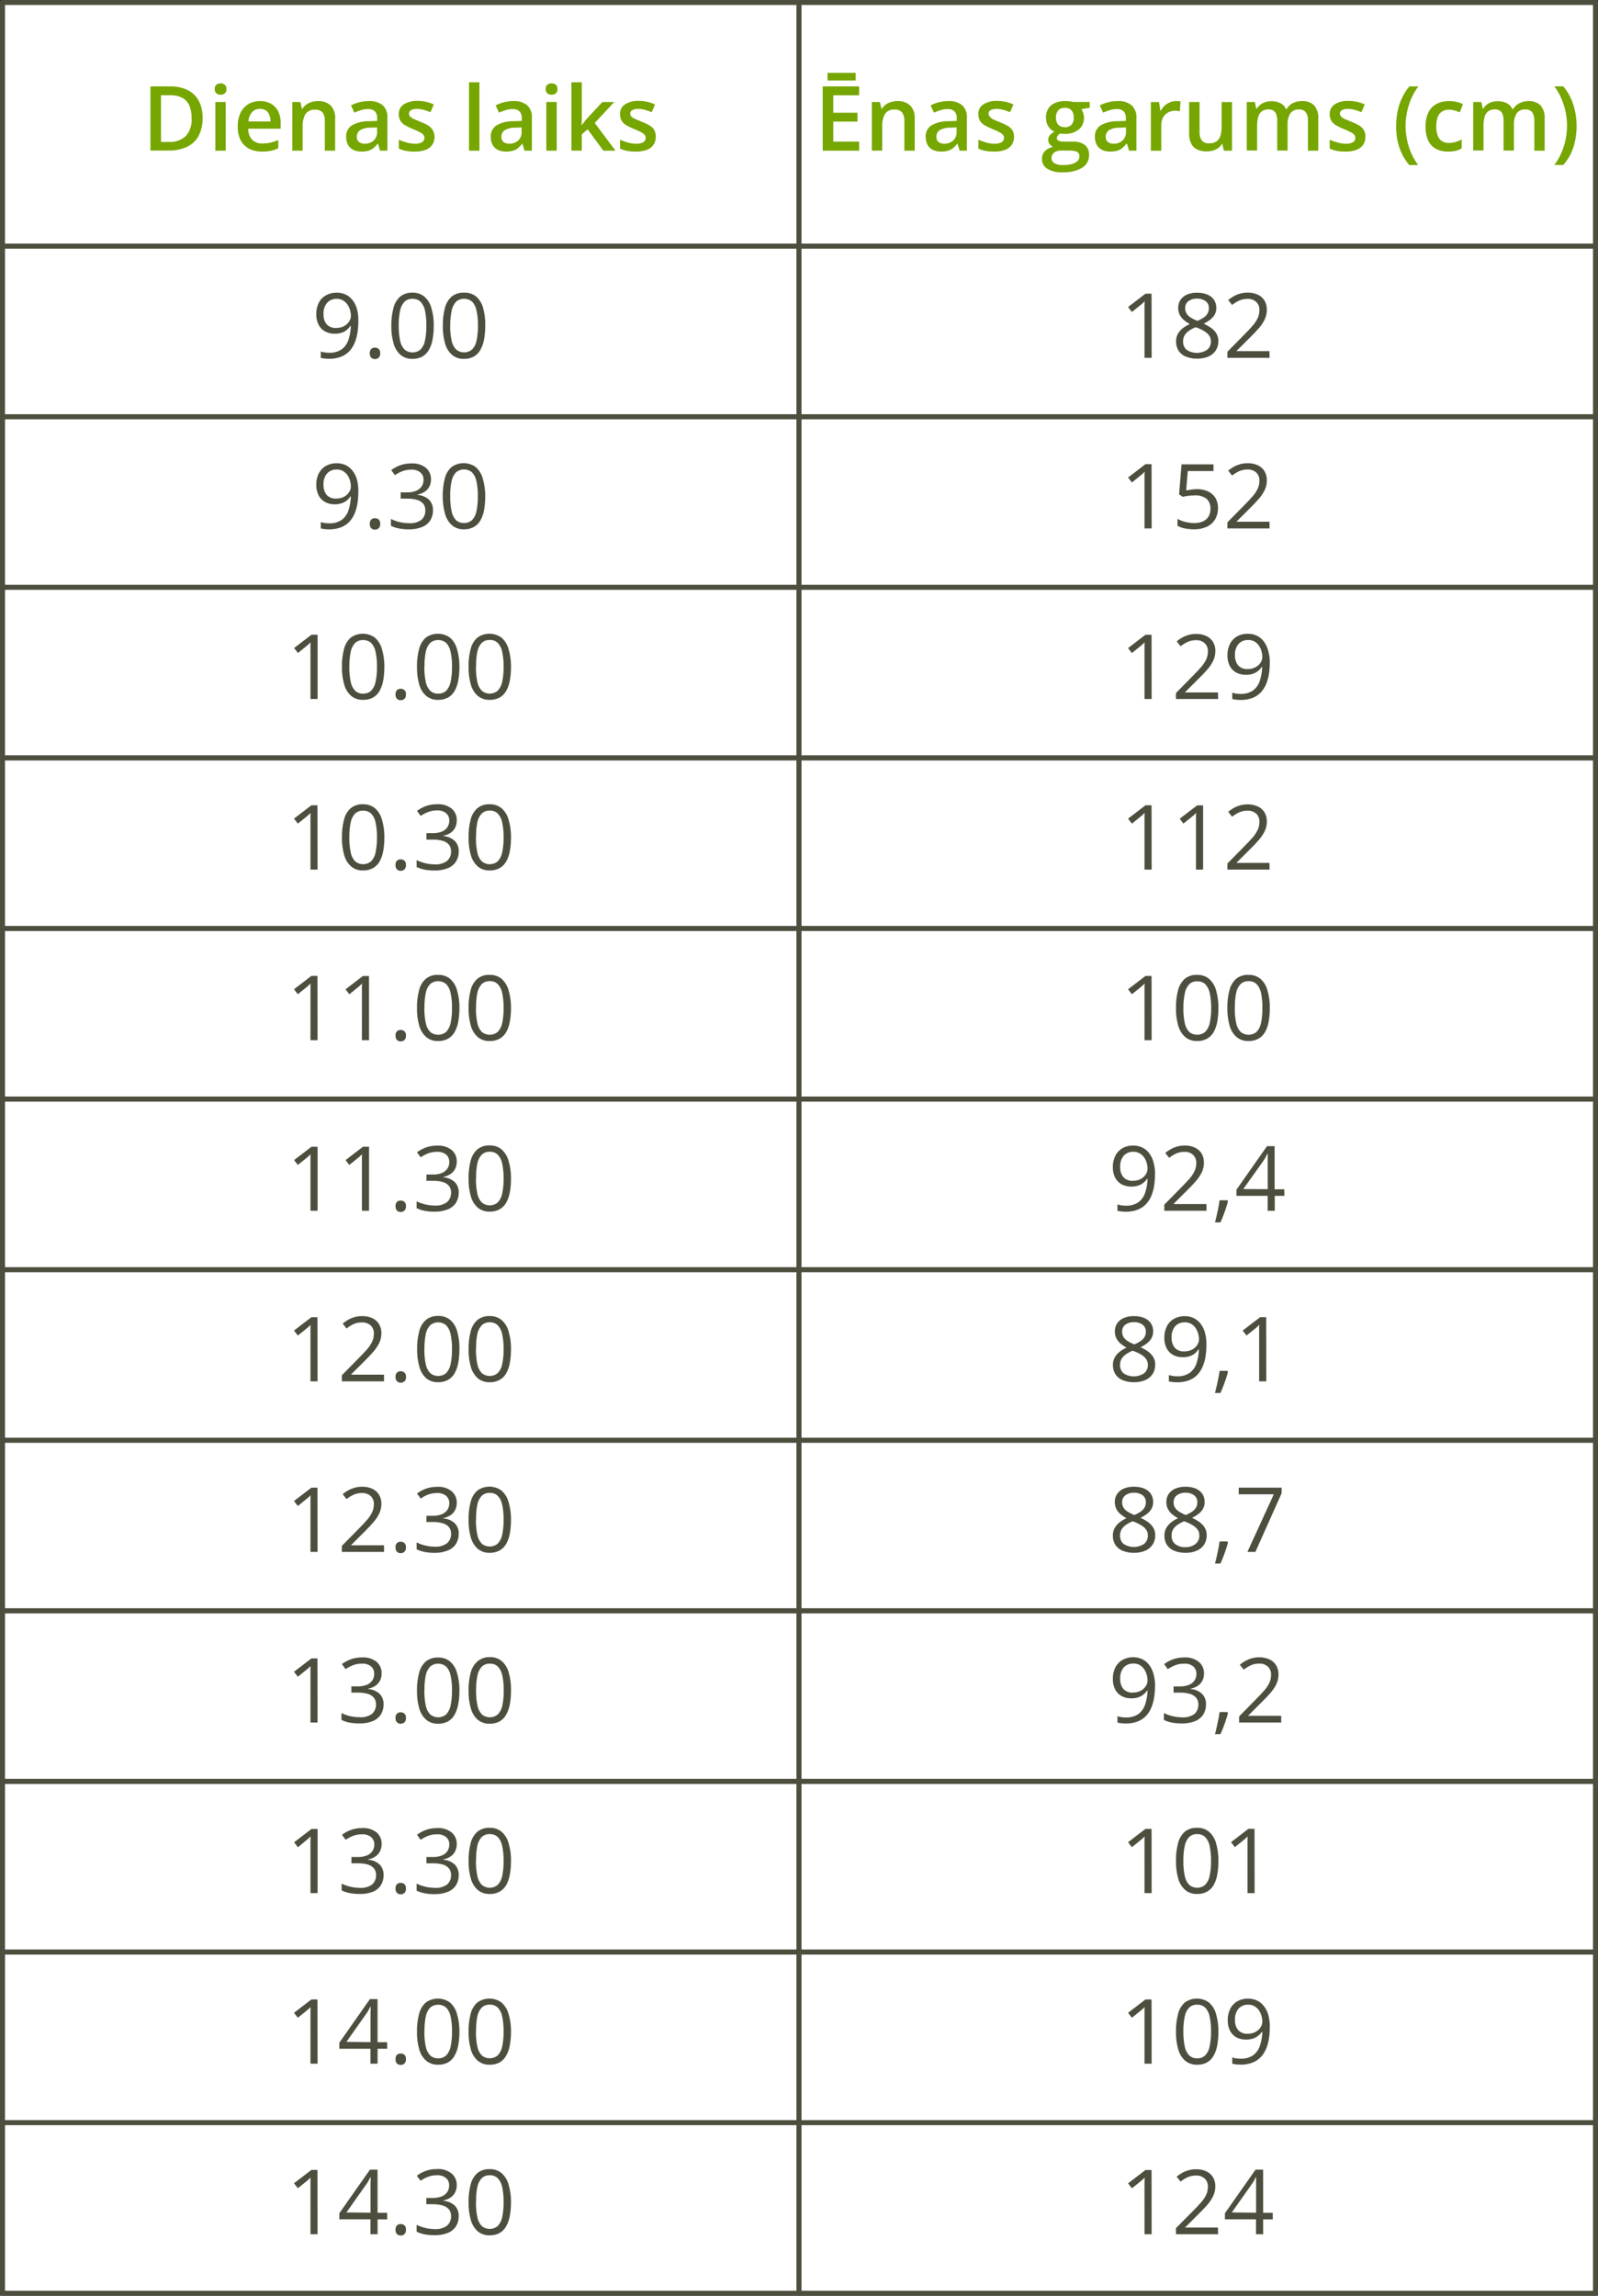
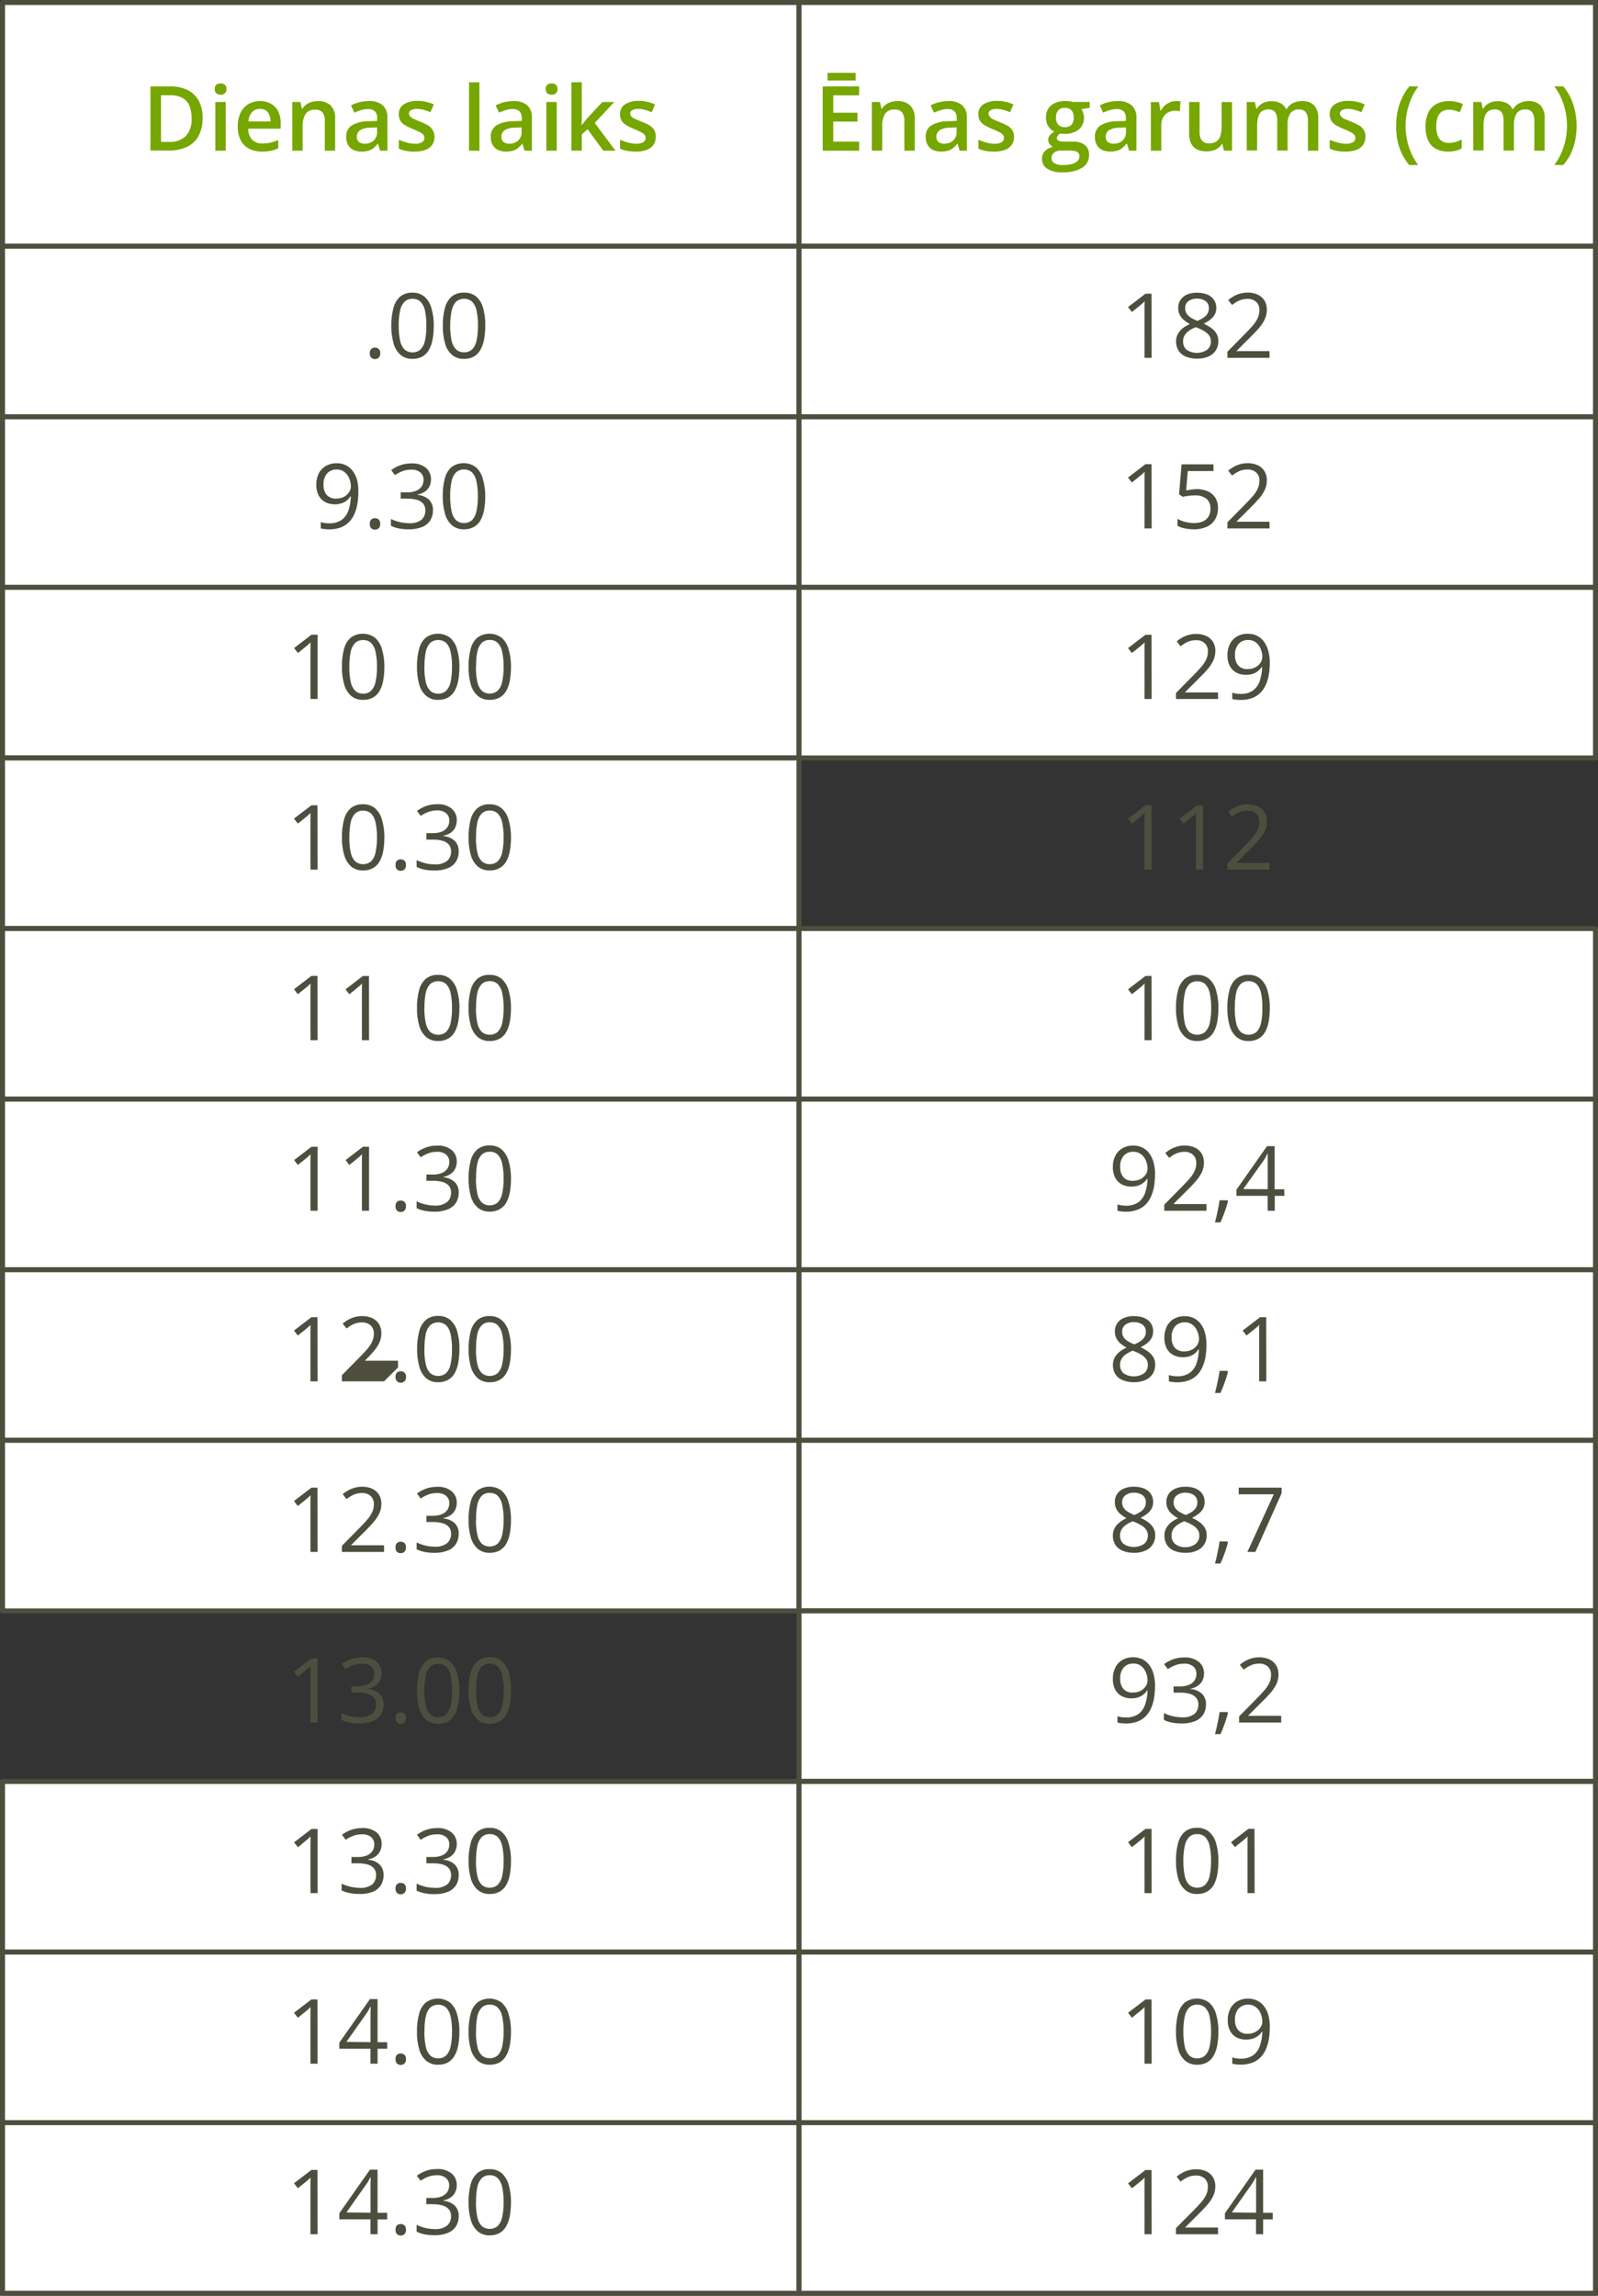
<svg xmlns="http://www.w3.org/2000/svg" id="Layer_2" data-name="Layer 2" width="1003.14" height="1440.75" viewBox="0 0 1003.14 1440.75">
  <rect x="0" y="0" width="1003.14" height="1440.75" fill="#333333" stroke="none" />
  <defs>
    <style>
      .cls-1 {
        fill: #76a600;
      }

      .cls-2 {
        fill: #4e4e3f;
      }

      .cls-3 {
        fill: #fff;
        stroke: #4e4e3f;
        stroke-linecap: round;
        stroke-linejoin: round;
        stroke-width: 3.14px;
      }
    </style>
  </defs>
  <g id="Layer_1-2" data-name="Layer 1">
    <rect class="cls-3" x="1.57" y="1.57" width="500" height="152.93" />
    <rect class="cls-3" x="1.57" y="154.5" width="500" height="107.06" />
    <rect class="cls-3" x="1.57" y="261.57" width="500" height="107.06" />
    <rect class="cls-3" x="1.57" y="368.61" width="500" height="107.06" />
    <rect class="cls-3" x="1.57" y="475.67" width="500" height="107.06" />
    <rect class="cls-3" x="1.57" y="582.74" width="500" height="107.06" />
    <path class="cls-1" d="M127.18,74.01c.12,3.92-.74,7.81-2.51,11.31-1.66,3.02-4.24,5.42-7.37,6.87-3.67,1.63-7.65,2.42-11.66,2.3h-11.2V54.22h12.41c3.73-.09,7.44,.67,10.82,2.24,2.97,1.45,5.43,3.77,7.03,6.66,1.75,3.35,2.6,7.11,2.47,10.89Zm-6.93,.19c.13-2.79-.37-5.57-1.44-8.14-.96-2.05-2.57-3.73-4.58-4.77-2.32-1.09-4.85-1.61-7.41-1.53h-5.76v29.31h4.71c4.01,.33,7.98-1.03,10.95-3.75,2.61-3.09,3.89-7.09,3.56-11.12h-.02Z" />
    <path class="cls-1" d="M138.49,52.32c.92-.03,1.83,.25,2.58,.8,.79,.69,1.2,1.72,1.09,2.76,.11,1.04-.3,2.07-1.09,2.76-.74,.55-1.65,.84-2.58,.82-.94,.03-1.86-.26-2.62-.82-.78-.7-1.17-1.72-1.07-2.76-.11-1.04,.29-2.07,1.07-2.76,.76-.54,1.68-.82,2.62-.8Zm3.2,11.7v30.54h-6.51v-30.54h6.51Z" />
    <path class="cls-1" d="M163.13,63.43c2.45-.07,4.87,.52,7.01,1.7,1.94,1.1,3.51,2.77,4.5,4.77,1.1,2.3,1.64,4.84,1.57,7.39v3.48h-20.39c-.09,2.5,.76,4.94,2.39,6.85,1.69,1.67,4.01,2.55,6.39,2.41,1.77,.03,3.54-.14,5.28-.52,1.64-.41,3.25-.98,4.79-1.67v5.23c-1.48,.7-3.04,1.23-4.65,1.57-1.88,.36-3.78,.53-5.69,.5-2.71,.04-5.39-.55-7.83-1.74-2.27-1.16-4.13-2.97-5.34-5.21-1.35-2.69-2-5.66-1.91-8.67-.08-3,.51-5.99,1.74-8.73,1.06-2.26,2.76-4.16,4.9-5.46,2.2-1.27,4.7-1.93,7.24-1.88Zm0,4.9c-1.87-.05-3.68,.71-4.94,2.09-1.39,1.63-2.17,3.68-2.22,5.82h13.88c0-1.42-.26-2.83-.8-4.15-.42-1.1-1.15-2.06-2.09-2.76-1.14-.72-2.48-1.07-3.83-1Z" />
    <path class="cls-1" d="M199.45,63.43c2.93-.18,5.82,.78,8.06,2.68,2.12,2.31,3.17,5.42,2.87,8.54v19.91h-6.47v-18.7c.13-1.84-.35-3.67-1.36-5.21-1.15-1.26-2.82-1.92-4.52-1.78-2.43-.31-4.84,.74-6.28,2.72-1.29,2.39-1.89,5.08-1.76,7.79v15.18h-6.49v-30.54h5.09l.92,4.19h.36c.63-1.04,1.47-1.94,2.47-2.64,1.01-.7,2.13-1.24,3.31-1.57,1.24-.36,2.52-.55,3.81-.57Z" />
    <path class="cls-1" d="M231.42,63.43c3.15-.24,6.28,.68,8.81,2.58,2.12,2.1,3.2,5.03,2.95,8v20.56h-4.61l-1.26-4.33h-.23c-.78,1.03-1.68,1.95-2.68,2.76-.95,.73-2.03,1.28-3.18,1.61-1.43,.37-2.9,.55-4.38,.52-1.69,.03-3.37-.31-4.92-1-1.41-.66-2.59-1.73-3.37-3.08-.88-1.61-1.3-3.42-1.24-5.25-.16-2.82,1.18-5.52,3.52-7.1,3.25-1.81,6.92-2.72,10.64-2.62l5.28-.19v-1.61c.17-1.63-.37-3.26-1.47-4.48-1.16-.99-2.67-1.48-4.19-1.36-1.51,0-3.01,.23-4.46,.67-1.43,.44-2.83,.97-4.19,1.59l-2.09-4.58c1.63-.83,3.35-1.48,5.13-1.93,1.93-.5,3.93-.76,5.92-.75Zm5.28,16.54l-3.91,.17c-2.38-.12-4.75,.44-6.82,1.63-1.29,.95-2.03,2.48-1.97,4.08-.11,1.25,.4,2.48,1.36,3.29,1.04,.73,2.29,1.1,3.56,1.05,2.03,.07,4.02-.62,5.57-1.93,1.55-1.44,2.37-3.5,2.22-5.61v-2.68Z" />
    <path class="cls-1" d="M272.77,85.86c.07,1.8-.44,3.58-1.47,5.07-1.05,1.45-2.51,2.54-4.19,3.14-2.2,.77-4.52,1.13-6.85,1.07-1.85,.03-3.69-.13-5.51-.46-1.51-.29-2.98-.76-4.38-1.4v-5.59c1.59,.71,3.24,1.3,4.92,1.76,1.68,.48,3.41,.73,5.15,.75,1.59,.13,3.19-.22,4.58-1,.91-.59,1.45-1.61,1.42-2.7,0-.64-.19-1.26-.57-1.78-.57-.69-1.29-1.24-2.09-1.63-1.46-.78-2.96-1.48-4.5-2.09-1.69-.65-3.33-1.44-4.9-2.34-1.21-.67-2.23-1.63-2.99-2.78-.73-1.27-1.09-2.72-1.03-4.19-.15-2.53,1.08-4.93,3.22-6.28,2.58-1.51,5.54-2.23,8.52-2.09,1.79-.01,3.57,.18,5.32,.57,1.69,.38,3.33,.93,4.9,1.65l-2.09,4.88c-1.36-.58-2.76-1.07-4.19-1.47-1.36-.4-2.77-.6-4.19-.61-1.32-.07-2.64,.2-3.83,.77-.78,.41-1.28,1.21-1.3,2.09-.02,.66,.2,1.31,.63,1.82,.59,.64,1.3,1.15,2.09,1.51,1.03,.48,2.49,1.11,4.33,1.84,1.64,.6,3.23,1.34,4.75,2.2,1.26,.74,2.32,1.79,3.08,3.04,.79,1.28,1.18,2.77,1.13,4.27Z" />
    <path class="cls-1" d="M300.95,94.57h-6.53V51.63h6.53v42.94Z" />
    <path class="cls-1" d="M322.17,63.43c3.13-.23,6.24,.69,8.75,2.58,2.14,2.09,3.23,5.02,2.97,8v20.56h-4.61l-1.28-4.33h-.21c-.79,1.02-1.68,1.95-2.68,2.76-.95,.73-2.03,1.28-3.18,1.61-1.43,.37-2.9,.55-4.38,.52-1.69,.03-3.37-.31-4.92-1-1.4-.67-2.56-1.74-3.33-3.08-.87-1.61-1.29-3.43-1.21-5.25-.16-2.82,1.18-5.52,3.52-7.1,3.24-1.81,6.92-2.72,10.64-2.62l5.28-.19v-1.61c.17-1.63-.37-3.26-1.47-4.48-1.16-.99-2.67-1.48-4.19-1.36-1.5,0-3,.23-4.44,.67-1.43,.43-2.83,.97-4.19,1.59l-2.09-4.58c1.63-.83,3.35-1.48,5.13-1.93,1.92-.5,3.9-.76,5.88-.75Zm5.28,16.54l-3.94,.17c-2.38-.12-4.74,.45-6.8,1.63-1.3,.95-2.04,2.48-1.97,4.08-.11,1.25,.4,2.48,1.36,3.29,1.04,.73,2.29,1.1,3.56,1.05,2.03,.07,4.02-.62,5.57-1.93,1.55-1.44,2.37-3.5,2.22-5.61v-2.68Z" />
    <path class="cls-1" d="M346.27,52.32c.92-.02,1.82,.26,2.58,.8,.79,.69,1.2,1.72,1.09,2.76,.11,1.04-.3,2.07-1.09,2.76-.74,.55-1.65,.84-2.58,.82-.95,.03-1.87-.26-2.64-.82-.78-.7-1.17-1.72-1.07-2.76-.11-1.04,.29-2.07,1.07-2.76,.77-.54,1.7-.82,2.64-.8Zm3.2,11.7v30.54h-6.51v-30.54h6.51Z" />
    <path class="cls-1" d="M365.22,51.63v23.82c0,1.11-.15,2.09-.21,3.14h.13c.48-.65,1.07-1.4,1.74-2.26s1.3-1.61,1.91-2.26l9.34-10.05h7.45l-12.23,13.15,13.02,17.4h-7.62l-9.88-13.44-3.64,3.14v10.26h-6.51V51.63h6.51Z" />
    <path class="cls-1" d="M411.65,85.86c.07,1.8-.44,3.58-1.47,5.07-1.05,1.45-2.51,2.54-4.19,3.14-2.2,.77-4.52,1.13-6.85,1.07-1.85,.03-3.69-.13-5.51-.46-1.51-.29-2.98-.76-4.38-1.4v-5.59c1.59,.71,3.24,1.3,4.92,1.76,1.68,.48,3.41,.73,5.15,.75,1.59,.13,3.19-.22,4.58-1,.91-.59,1.45-1.61,1.42-2.7,0-.64-.19-1.26-.57-1.78-.57-.69-1.29-1.24-2.09-1.63-1.46-.78-2.96-1.48-4.5-2.09-1.69-.65-3.33-1.44-4.9-2.34-1.21-.67-2.23-1.63-2.99-2.78-.73-1.27-1.09-2.72-1.03-4.19-.15-2.53,1.08-4.93,3.22-6.28,2.58-1.51,5.54-2.23,8.52-2.09,1.79-.01,3.57,.18,5.32,.57,1.69,.38,3.33,.93,4.9,1.65l-2.09,4.88c-1.36-.58-2.76-1.07-4.19-1.47-1.36-.4-2.77-.6-4.19-.61-1.32-.07-2.64,.2-3.83,.77-.78,.41-1.28,1.21-1.3,2.09-.02,.66,.2,1.31,.63,1.82,.62,.65,1.37,1.16,2.2,1.51,1.03,.48,2.49,1.11,4.33,1.84,1.64,.6,3.22,1.34,4.73,2.2,1.24,.67,2.31,1.63,3.1,2.81,.8,1.36,1.15,2.93,1.03,4.5Z" />
    <rect class="cls-3" x="501.57" y="1.57" width="500" height="152.93" />
    <rect class="cls-3" x="501.57" y="154.5" width="500" height="107.06" />
    <rect class="cls-3" x="501.57" y="261.57" width="500" height="107.06" />
    <rect class="cls-3" x="501.57" y="368.61" width="500" height="107.06" />
-     <rect class="cls-3" x="501.57" y="475.67" width="500" height="107.06" />
    <rect class="cls-3" x="501.57" y="582.74" width="500" height="107.06" />
    <path class="cls-1" d="M539.32,94.57h-22.86V54.22h22.86v5.57h-16.25v10.97h15.22v5.55h-15.22v12.56h16.25v5.69Zm-2.2-48.84v4.77h-17.63v-4.77h17.63Z" />
    <path class="cls-1" d="M563.27,63.43c2.92-.17,5.8,.79,8.04,2.68,2.13,2.31,3.18,5.41,2.89,8.54v19.91h-6.49v-18.7c.14-1.89-.37-3.77-1.47-5.32-1.15-1.27-2.82-1.93-4.52-1.78-2.4-.27-4.76,.77-6.18,2.72-1.29,2.42-1.88,5.15-1.72,7.89v15.18h-6.51v-30.54h5.07l.92,4.19h.36c.64-1.04,1.48-1.93,2.47-2.64,1.01-.7,2.13-1.23,3.31-1.57,1.25-.36,2.53-.55,3.83-.57Z" />
    <path class="cls-1" d="M595.21,63.43c3.14-.23,6.26,.68,8.77,2.58,2.14,2.09,3.23,5.02,2.97,8v20.56h-4.54l-1.28-4.33h-.23c-.78,1.03-1.68,1.95-2.68,2.76-.95,.73-2.03,1.28-3.18,1.61-1.44,.37-2.91,.55-4.4,.52-1.69,.03-3.36-.31-4.9-1-1.42-.65-2.61-1.72-3.39-3.08-.88-1.61-1.3-3.42-1.24-5.25-.15-2.82,1.19-5.52,3.54-7.1,3.24-1.81,6.92-2.72,10.64-2.62l5.28-.19v-1.61c.15-1.63-.38-3.26-1.47-4.48-1.16-.98-2.67-1.47-4.19-1.36-1.5,0-3,.23-4.44,.67-1.43,.43-2.83,.97-4.19,1.59l-2.09-4.58c1.62-.83,3.34-1.48,5.11-1.93,1.93-.5,3.91-.76,5.9-.75Zm5.28,16.54l-3.91,.17c-2.38-.13-4.74,.44-6.8,1.63-1.3,.95-2.04,2.48-1.97,4.08-.11,1.25,.39,2.47,1.34,3.29,1.04,.74,2.3,1.1,3.58,1.05,2.03,.07,4.02-.62,5.57-1.93,1.54-1.45,2.34-3.51,2.2-5.61v-2.68Z" />
    <path class="cls-1" d="M636.56,85.86c.06,1.8-.45,3.57-1.44,5.07-1.05,1.44-2.51,2.53-4.19,3.14-2.21,.77-4.53,1.13-6.87,1.07-1.85,.03-3.69-.13-5.51-.46-1.51-.29-2.98-.76-4.38-1.4v-5.59c1.6,.71,3.25,1.3,4.94,1.76,1.67,.48,3.39,.74,5.13,.75,1.6,.13,3.2-.22,4.61-1,.91-.6,1.44-1.62,1.42-2.7,0-.64-.19-1.26-.57-1.78-.58-.68-1.29-1.24-2.09-1.63-1.47-.78-2.98-1.48-4.52-2.09-1.68-.65-3.32-1.44-4.88-2.34-1.21-.68-2.24-1.63-3.01-2.78-.72-1.27-1.08-2.72-1.03-4.19-.15-2.53,1.1-4.94,3.24-6.28,2.58-1.51,5.54-2.24,8.52-2.09,1.79,0,3.57,.18,5.32,.57,1.68,.38,3.33,.94,4.9,1.65l-2.09,4.88c-1.36-.57-2.76-1.06-4.19-1.47-1.36-.39-2.77-.6-4.19-.61-1.32-.07-2.63,.19-3.81,.77-.79,.4-1.3,1.21-1.32,2.09-.02,.66,.2,1.31,.63,1.82,.59,.75,1.32,1.38,2.16,1.84,1.05,.48,2.49,1.11,4.35,1.84,1.63,.6,3.22,1.34,4.73,2.2,1.24,.67,2.3,1.63,3.08,2.81,.74,1.26,1.1,2.71,1.05,4.17Z" />
    <path class="cls-1" d="M666.96,108.15c-3.33,.2-6.65-.58-9.55-2.24-2.14-1.36-3.4-3.75-3.31-6.28-.05-1.76,.59-3.46,1.78-4.75,1.39-1.41,3.19-2.34,5.15-2.66-.84-.39-1.56-.99-2.09-1.74-.6-.74-.92-1.67-.92-2.62-.02-1.06,.33-2.1,.98-2.93,.82-.94,1.8-1.74,2.89-2.34-1.61-.67-2.96-1.84-3.85-3.33-.99-1.63-1.49-3.51-1.44-5.42-.07-1.97,.43-3.93,1.42-5.63,.99-1.6,2.45-2.84,4.19-3.56,2.06-.87,4.29-1.29,6.53-1.24,.6,0,1.2,.03,1.8,.1,.67,0,1.28,.13,1.82,.21,.44,.05,.87,.14,1.3,.27h10.4v3.6l-5.23,.96c.52,.73,.91,1.53,1.17,2.39,.32,.94,.47,1.92,.46,2.91,.14,2.86-1.08,5.62-3.29,7.45-2.58,1.95-5.77,2.91-9,2.72-.9-.02-1.79-.09-2.68-.21-.59,.34-1.1,.8-1.51,1.34-.36,.47-.55,1.04-.54,1.63-.02,.46,.19,.9,.54,1.19,.45,.36,.98,.6,1.55,.69,.84,.16,1.68,.23,2.53,.21h5.28c2.72-.19,5.42,.54,7.66,2.09,1.84,1.55,2.82,3.88,2.66,6.28,.11,3.26-1.53,6.33-4.31,8.04-3.77,2.11-8.08,3.1-12.39,2.85Zm.25-4.56c1.91,.04,3.82-.17,5.67-.65,1.32-.32,2.54-.97,3.54-1.88,.76-.78,1.19-1.82,1.19-2.91,.06-.84-.21-1.66-.75-2.3-.62-.58-1.4-.96-2.24-1.09-1.22-.21-2.46-.31-3.71-.29h-4.79c-1.08-.02-2.15,.17-3.16,.57-.84,.33-1.57,.9-2.09,1.63-.53,.75-.81,1.65-.77,2.58-.03,1.34,.69,2.58,1.86,3.22,1.65,.85,3.5,1.24,5.36,1.13h-.1Zm1.28-23.78c1.55,.12,3.08-.45,4.19-1.55,.99-1.25,1.48-2.82,1.38-4.42,.12-1.66-.38-3.3-1.4-4.61-1.11-1.09-2.63-1.66-4.19-1.55-1.56-.12-3.09,.45-4.19,1.57-1.04,1.32-1.55,2.97-1.42,4.65-.09,1.58,.42,3.13,1.42,4.35,1.11,1.1,2.65,1.66,4.21,1.55h0Z" />
    <path class="cls-1" d="M701.55,63.43c3.13-.23,6.24,.69,8.75,2.58,2.18,2.07,3.31,5,3.08,8v20.56h-4.61l-1.28-4.33h-.4c-.78,1.03-1.68,1.95-2.68,2.76-.95,.73-2.03,1.28-3.18,1.61-1.43,.37-2.9,.55-4.38,.52-1.69,.03-3.37-.31-4.92-1-1.42-.65-2.59-1.73-3.37-3.08-.89-1.61-1.31-3.42-1.24-5.25-.16-2.82,1.18-5.52,3.52-7.1,3.24-1.81,6.92-2.72,10.64-2.62l5.28-.19v-1.61c.17-1.63-.37-3.26-1.47-4.48-1.16-.99-2.67-1.48-4.19-1.36-1.5,0-3,.23-4.44,.67-1.43,.43-2.83,.97-4.19,1.59l-2.09-4.58c1.63-.83,3.35-1.48,5.13-1.93,1.97-.52,4-.77,6.03-.75Zm5.28,16.54l-3.94,.17c-2.38-.12-4.74,.45-6.8,1.63-1.3,.95-2.04,2.48-1.97,4.08-.11,1.25,.4,2.48,1.36,3.29,1.04,.73,2.29,1.1,3.56,1.05,2.03,.07,4.02-.62,5.57-1.93,1.55-1.44,2.37-3.5,2.22-5.61v-2.68Z" />
    <path class="cls-1" d="M737.83,63.43h1.7c.53,.04,1.05,.12,1.57,.23l-.5,6.18c-.47-.12-.94-.2-1.42-.25-.5-.06-1-.1-1.51-.1-1.13,0-2.25,.19-3.31,.59-1.03,.38-1.98,.96-2.78,1.72-.84,.8-1.49,1.78-1.91,2.87-.48,1.26-.72,2.61-.69,3.96v15.95h-6.53v-30.54h5.11l.88,5.38h.29c.58-1.07,1.31-2.06,2.16-2.93,.91-.87,1.97-1.58,3.12-2.09,1.19-.6,2.5-.92,3.83-.94Z" />
    <path class="cls-1" d="M773.4,64.02v30.54h-5.11l-.92-4.19h-.33c-.62,1.03-1.46,1.93-2.45,2.62-1.01,.7-2.14,1.21-3.33,1.53-1.26,.34-2.55,.51-3.85,.5-2.02,.05-4.02-.35-5.86-1.17-1.62-.77-2.93-2.05-3.75-3.64-.94-1.95-1.4-4.11-1.32-6.28v-19.91h6.55v18.84c-.14,1.89,.37,3.77,1.44,5.34,1.15,1.25,2.81,1.9,4.5,1.76,1.65,.09,3.29-.33,4.69-1.21,1.2-.89,2.07-2.15,2.47-3.58,.54-1.9,.78-3.87,.73-5.84v-15.3h6.53Z" />
    <path class="cls-1" d="M817.19,63.43c2.84-.2,5.63,.76,7.75,2.66,1.94,2.38,2.88,5.44,2.6,8.5v19.97h-6.49v-18.84c.14-1.86-.33-3.71-1.34-5.28-1.03-1.23-2.59-1.87-4.19-1.74-2.15-.19-4.24,.74-5.55,2.45-1.27,2.16-1.86,4.66-1.7,7.16v16.18h-6.49v-18.84c.04-1.33-.17-2.66-.61-3.91-.31-.96-.95-1.78-1.8-2.32-.92-.55-1.98-.82-3.06-.77-1.49-.06-2.95,.36-4.19,1.19-1.13,.9-1.93,2.15-2.28,3.56-.5,1.88-.73,3.83-.69,5.78v15.26h-6.51v-30.42h5.09l.9,4.19h.36c.59-1.03,1.39-1.92,2.34-2.62,.93-.7,1.98-1.22,3.1-1.55,1.15-.35,2.35-.53,3.56-.52,2-.07,3.98,.35,5.78,1.21,1.54,.79,2.77,2.07,3.5,3.64h.5c.9-1.64,2.3-2.96,4-3.75,1.7-.79,3.55-1.2,5.42-1.19Z" />
    <path class="cls-1" d="M857.12,85.86c.06,1.8-.45,3.57-1.44,5.07-1.05,1.44-2.51,2.53-4.19,3.14-2.21,.77-4.53,1.13-6.87,1.07-1.85,.03-3.69-.13-5.51-.46-1.51-.29-2.98-.76-4.38-1.4v-5.59c1.6,.71,3.25,1.3,4.94,1.76,1.67,.48,3.39,.74,5.13,.75,1.6,.13,3.2-.22,4.61-1,.91-.6,1.44-1.62,1.42-2.7,0-.64-.19-1.26-.57-1.78-.58-.68-1.29-1.24-2.09-1.63-1.47-.78-2.98-1.48-4.52-2.09-1.68-.65-3.32-1.44-4.88-2.34-1.21-.67-2.25-1.63-3.01-2.78-.72-1.27-1.08-2.72-1.03-4.19-.14-2.52,1.09-4.93,3.22-6.28,2.58-1.51,5.55-2.24,8.54-2.09,1.79,0,3.57,.18,5.32,.57,1.68,.38,3.33,.94,4.9,1.65l-2.09,4.88c-1.36-.57-2.76-1.06-4.19-1.47-1.36-.39-2.77-.6-4.19-.61-1.32-.07-2.63,.2-3.81,.77-.79,.4-1.3,1.21-1.32,2.09-.03,.67,.21,1.32,.65,1.82,.59,.63,1.3,1.15,2.09,1.51,1.05,.48,2.49,1.11,4.35,1.84,1.63,.6,3.22,1.34,4.73,2.2,1.24,.67,2.3,1.63,3.08,2.81,.82,1.35,1.2,2.92,1.09,4.5Z" />
    <path class="cls-1" d="M876.42,79.03c0-3.04,.29-6.07,.88-9.04,.58-2.89,1.5-5.7,2.74-8.37,1.22-2.67,2.8-5.16,4.69-7.41h5.65c-2.64,3.53-4.65,7.48-5.95,11.68-1.36,4.24-2.07,8.67-2.09,13.13,0,2.92,.3,5.83,.9,8.69,.57,2.88,1.46,5.69,2.64,8.37,1.18,2.65,2.64,5.16,4.35,7.49h-5.59c-1.88-2.19-3.46-4.63-4.69-7.24-1.25-2.67-2.18-5.48-2.74-8.37-.56-2.94-.83-5.93-.8-8.92Z" />
    <path class="cls-1" d="M909.01,95.13c-2.6,.06-5.18-.51-7.52-1.67-2.14-1.14-3.86-2.95-4.88-5.15-1.24-2.78-1.82-5.81-1.72-8.86-.13-3.14,.52-6.27,1.88-9.11,1.13-2.25,2.95-4.07,5.19-5.21,2.37-1.17,5-1.75,7.64-1.7,1.67-.01,3.33,.17,4.96,.54,1.3,.3,2.57,.74,3.77,1.32l-1.91,5.17c-1.13-.45-2.28-.82-3.45-1.13-1.1-.32-2.24-.48-3.39-.48-1.57-.06-3.13,.36-4.46,1.19-1.23,.88-2.15,2.11-2.64,3.54-.63,1.87-.93,3.83-.88,5.8-.05,1.93,.24,3.85,.88,5.67,.49,1.41,1.41,2.62,2.64,3.48,1.24,.81,2.7,1.21,4.19,1.17,1.52,.03,3.04-.18,4.5-.61,1.3-.39,2.56-.92,3.75-1.57v5.63c-1.17,.67-2.42,1.17-3.73,1.49-1.59,.34-3.21,.51-4.84,.48Z" />
    <path class="cls-1" d="M959.3,63.43c2.84-.2,5.63,.76,7.75,2.66,1.94,2.38,2.88,5.44,2.6,8.5v19.97h-6.47v-18.84c.13-1.86-.35-3.71-1.36-5.28-1.03-1.23-2.59-1.87-4.19-1.74-2.15-.2-4.26,.73-5.57,2.45-1.27,2.16-1.86,4.66-1.7,7.16v16.18h-6.49v-18.84c.04-1.33-.16-2.66-.59-3.91-.33-.96-.97-1.78-1.82-2.32-.92-.55-1.98-.82-3.06-.77-1.49-.06-2.95,.36-4.19,1.19-1.12,.91-1.92,2.16-2.28,3.56-.48,1.89-.71,3.83-.67,5.78v15.26h-6.45v-30.42h5.09l.9,4.19h.29c.59-1.02,1.38-1.91,2.32-2.62,.93-.7,1.98-1.22,3.1-1.55,1.15-.35,2.35-.53,3.56-.52,2-.07,3.98,.35,5.78,1.21,1.55,.78,2.78,2.06,3.5,3.64h.59c.92-1.61,2.32-2.89,4-3.66,1.67-.81,3.5-1.25,5.36-1.28Z" />
    <path class="cls-1" d="M989.72,79.03c0,3.01-.29,6.01-.88,8.96-.57,2.89-1.48,5.7-2.72,8.37-1.26,2.59-2.87,5-4.77,7.16h-5.61c1.76-2.31,3.23-4.83,4.38-7.49,1.17-2.69,2.07-5.5,2.66-8.37,1.21-5.78,1.21-11.76,0-17.54-.6-2.87-1.49-5.68-2.66-8.37-1.17-2.68-2.64-5.22-4.4-7.56h5.63c1.89,2.26,3.48,4.76,4.71,7.43,1.23,2.68,2.14,5.49,2.72,8.37,.61,2.98,.93,6.01,.94,9.04Z" />
-     <path class="cls-2" d="M224.95,201.42c0,2.39-.16,4.77-.5,7.14-.32,2.23-.91,4.41-1.76,6.49-.78,1.94-1.9,3.73-3.31,5.28-1.48,1.55-3.28,2.76-5.28,3.54-2.4,.92-4.96,1.36-7.54,1.3-.9,0-1.8-.07-2.7-.17-.84-.07-1.67-.21-2.49-.42v-3.98c.79,.25,1.59,.44,2.41,.57,.89,.14,1.8,.21,2.7,.21,2.88,.16,5.73-.62,8.12-2.22,1.98-1.55,3.44-3.66,4.19-6.05,.9-2.78,1.38-5.68,1.44-8.6h-.31c-.57,.92-1.27,1.75-2.09,2.45-.97,.79-2.06,1.4-3.24,1.8-1.43,.47-2.93,.7-4.44,.67-2.13,.05-4.23-.45-6.11-1.44-1.74-.96-3.16-2.41-4.06-4.19-1.01-2.05-1.51-4.31-1.44-6.59-.07-2.49,.47-4.97,1.57-7.2,1.01-1.98,2.59-3.62,4.54-4.69,2.07-1.15,4.4-1.72,6.76-1.65,1.88-.02,3.75,.36,5.46,1.13,1.68,.77,3.16,1.93,4.31,3.37,1.3,1.65,2.27,3.55,2.85,5.57,.68,2.51,.99,5.1,.92,7.7Zm-13.63-13.88c-2.24-.07-4.41,.82-5.95,2.45-1.67,2.03-2.49,4.62-2.28,7.24-.12,2.26,.57,4.48,1.95,6.28,1.57,1.64,3.79,2.48,6.05,2.3,1.7,.04,3.37-.35,4.88-1.13,1.28-.67,2.37-1.66,3.16-2.87,.72-1.05,1.11-2.29,1.13-3.56,0-1.25-.19-2.5-.54-3.71-.35-1.23-.91-2.4-1.63-3.45-.74-1.05-1.7-1.93-2.81-2.58-1.21-.68-2.57-1.02-3.96-.98Z" />
    <path class="cls-2" d="M232.13,221.71c-.1-1,.23-2,.92-2.74,.64-.55,1.46-.84,2.3-.82,.86-.03,1.7,.26,2.37,.82,.72,.72,1.08,1.73,.96,2.74,.1,1.02-.26,2.03-.96,2.76-.64,.59-1.49,.91-2.37,.88-.85,.02-1.68-.3-2.3-.88-.68-.75-1.01-1.75-.92-2.76Z" />
    <path class="cls-2" d="M272.29,204.33c.03,2.95-.22,5.89-.75,8.79-.39,2.3-1.18,4.51-2.34,6.53-.99,1.75-2.44,3.2-4.19,4.19-1.88,.97-3.98,1.44-6.09,1.38-2.69,.1-5.33-.77-7.43-2.45-2.13-1.89-3.66-4.37-4.4-7.12-1.04-3.65-1.52-7.43-1.44-11.22-.07-3.74,.38-7.47,1.32-11.1,.65-2.75,2.11-5.25,4.19-7.16,2.19-1.74,4.93-2.62,7.73-2.49,2.72-.11,5.39,.77,7.52,2.47,2.12,1.89,3.65,4.37,4.38,7.12,1.05,3.59,1.57,7.31,1.53,11.05Zm-22,0c-.05,3.16,.23,6.31,.86,9.4,.36,2.1,1.33,4.05,2.78,5.61,2.9,2.47,7.17,2.47,10.07,0,1.45-1.57,2.41-3.51,2.78-5.61,.64-3.1,.93-6.26,.86-9.42,.06-3.11-.22-6.22-.84-9.27-.38-2.1-1.34-4.05-2.76-5.63-1.37-1.29-3.21-1.97-5.09-1.88-1.88-.09-3.71,.59-5.07,1.88-1.44,1.58-2.4,3.53-2.76,5.63-.61,3.06-.89,6.18-.84,9.3Z" />
    <path class="cls-2" d="M304.61,204.33c.03,2.95-.22,5.89-.75,8.79-.4,2.3-1.19,4.51-2.34,6.53-.99,1.75-2.44,3.2-4.19,4.19-1.88,.97-3.98,1.44-6.09,1.38-2.69,.1-5.33-.77-7.43-2.45-2.13-1.89-3.66-4.37-4.4-7.12-1.04-3.65-1.52-7.43-1.44-11.22-.06-3.74,.37-7.47,1.3-11.1,.66-2.75,2.11-5.24,4.19-7.16,2.19-1.74,4.93-2.62,7.73-2.49,2.76-.18,5.5,.66,7.68,2.37,2.12,1.9,3.64,4.37,4.38,7.12,1.01,3.63,1.48,7.39,1.38,11.16Zm-22,0c-.06,3.16,.23,6.31,.86,9.4,.39,2.09,1.37,4.02,2.83,5.57,2.91,2.47,7.18,2.47,10.09,0,1.45-1.57,2.41-3.51,2.78-5.61,.63-3.1,.92-6.26,.86-9.42,.06-3.11-.22-6.22-.86-9.27-.37-2.1-1.32-4.05-2.74-5.63-2.93-2.51-7.25-2.51-10.17,0-1.42,1.58-2.37,3.53-2.74,5.63-.64,3.07-.94,6.2-.9,9.34Z" />
    <path class="cls-2" d="M224.95,308.46c0,2.4-.16,4.79-.5,7.16-.32,2.22-.91,4.39-1.76,6.47-.78,1.94-1.9,3.73-3.31,5.28-1.48,1.56-3.28,2.77-5.28,3.56-2.41,.91-4.97,1.34-7.54,1.28-.9,0-1.8-.05-2.7-.15-.84-.07-1.68-.22-2.49-.44v-3.96c.79,.25,1.59,.44,2.41,.57,.89,.12,1.8,.19,2.7,.19,2.88,.16,5.73-.62,8.12-2.22,1.98-1.54,3.44-3.64,4.19-6.03,.9-2.78,1.38-5.68,1.44-8.6h-.31c-.57,.92-1.28,1.74-2.09,2.45-.97,.78-2.07,1.38-3.24,1.78-1.43,.49-2.93,.72-4.44,.69-2.13,.05-4.23-.45-6.11-1.44-1.74-.96-3.15-2.42-4.06-4.19-1.01-2.05-1.51-4.31-1.44-6.59-.07-2.5,.48-4.98,1.59-7.22,1.01-1.97,2.59-3.61,4.52-4.69,2.07-1.14,4.4-1.71,6.76-1.65,1.88-.02,3.75,.36,5.46,1.13,1.68,.77,3.16,1.94,4.31,3.39,1.3,1.65,2.27,3.53,2.85,5.55,.68,2.51,.99,5.1,.92,7.7Zm-13.63-13.8c-2.24-.09-4.4,.79-5.95,2.41-1.67,2.02-2.49,4.61-2.28,7.22-.12,2.26,.57,4.49,1.95,6.28,1.56,1.65,3.79,2.51,6.05,2.32,1.7,.04,3.37-.35,4.88-1.13,1.28-.68,2.37-1.66,3.16-2.87,.72-1.05,1.11-2.29,1.13-3.56,0-1.25-.19-2.5-.54-3.71-.35-1.24-.9-2.4-1.63-3.45-.73-1.06-1.69-1.93-2.81-2.58-1.21-.66-2.58-.99-3.96-.94Z" />
    <path class="cls-2" d="M232.13,328.75c-.1-1,.24-2,.92-2.74,.64-.55,1.46-.84,2.3-.82,.86-.03,1.7,.26,2.37,.82,.71,.72,1.07,1.73,.96,2.74,.1,1.02-.25,2.04-.96,2.78-.65,.58-1.5,.88-2.37,.86-.85,.02-1.67-.29-2.3-.86-.68-.76-1.01-1.77-.92-2.78Z" />
    <path class="cls-2" d="M270.57,300.67c.04,1.63-.32,3.25-1.05,4.71-.69,1.31-1.7,2.42-2.93,3.24-1.35,.86-2.85,1.45-4.42,1.74v.23c2.69,.17,5.24,1.26,7.22,3.08,1.65,1.77,2.52,4.12,2.41,6.53,.06,2.21-.51,4.38-1.63,6.28-1.21,1.88-2.96,3.34-5.02,4.19-2.74,1.1-5.69,1.62-8.65,1.53-1.99,.02-3.97-.16-5.92-.52-1.8-.33-3.55-.9-5.19-1.7v-4.29c1.74,.84,3.56,1.49,5.44,1.95,1.87,.45,3.79,.68,5.72,.69,2.82,.29,5.66-.46,7.98-2.09,1.68-1.53,2.58-3.72,2.47-5.99,.05-1.51-.43-3-1.36-4.19-1.05-1.16-2.42-1.98-3.94-2.37-2-.54-4.06-.79-6.13-.75h-4.04v-3.94h4.06c1.91,.06,3.81-.27,5.59-.96,1.4-.55,2.61-1.49,3.48-2.72,.84-1.23,1.26-2.7,1.21-4.19,.09-1.82-.69-3.57-2.09-4.73-1.6-1.19-3.56-1.78-5.55-1.67-1.32-.01-2.63,.13-3.91,.44-1.14,.29-2.25,.69-3.31,1.21-1.07,.54-2.1,1.14-3.1,1.8l-2.32-3.14c1.64-1.24,3.45-2.23,5.38-2.95,2.31-.87,4.76-1.3,7.22-1.26,3.34-.25,6.64,.76,9.27,2.83,2,1.78,3.14,4.33,3.12,7.01Z" />
    <path class="cls-2" d="M304.61,311.41c.03,2.94-.22,5.88-.75,8.77-.4,2.3-1.19,4.52-2.34,6.55-1,1.71-2.45,3.11-4.19,4.06-1.88,.98-3.97,1.47-6.09,1.4-2.7,.11-5.34-.77-7.43-2.47-2.13-1.88-3.66-4.35-4.4-7.1-1.05-3.65-1.55-7.43-1.49-11.22-.07-3.75,.37-7.49,1.3-11.12,.65-2.74,2.11-5.23,4.19-7.14,4.54-3.31,10.7-3.31,15.24,0,2.12,1.9,3.64,4.37,4.38,7.12,1.08,3.61,1.62,7.37,1.59,11.14Zm-22,0c-.06,3.15,.23,6.29,.86,9.38,.36,2.1,1.32,4.06,2.76,5.63,2.91,2.48,7.19,2.48,10.09,0,1.44-1.56,2.41-3.5,2.78-5.59,.63-3.1,.91-6.26,.86-9.42,.06-3.12-.22-6.24-.86-9.3-.37-2.1-1.32-4.05-2.74-5.63-2.93-2.51-7.25-2.51-10.17,0-1.42,1.59-2.37,3.54-2.74,5.63-.62,3.06-.9,6.18-.84,9.3Z" />
    <path class="cls-2" d="M199.35,438.68h-4.46v-33.5c0-.67,0-1.32,.13-2.09-.59,.59-1.11,1.09-1.61,1.51l-1.84,1.53-4.54,3.68-2.41-3.12,10.93-8.37h3.81v40.36Z" />
    <path class="cls-2" d="M241.28,418.46c.03,2.94-.22,5.88-.75,8.77-.4,2.3-1.19,4.51-2.34,6.53-1,1.72-2.45,3.13-4.19,4.08-1.88,.97-3.98,1.44-6.09,1.38-2.69,.1-5.33-.77-7.43-2.45-2.13-1.88-3.66-4.35-4.4-7.1-1.04-3.65-1.52-7.43-1.44-11.22-.07-3.75,.37-7.49,1.3-11.12,.65-2.74,2.11-5.23,4.19-7.14,4.54-3.32,10.7-3.32,15.24,0,2.12,1.9,3.64,4.37,4.38,7.12,1.07,3.62,1.59,7.37,1.55,11.14Zm-22,0c-.05,3.15,.23,6.29,.86,9.38,.36,2.1,1.32,4.05,2.76,5.61,1.36,1.28,3.18,1.95,5.05,1.86,1.86,.08,3.68-.58,5.05-1.84,1.45-1.57,2.41-3.51,2.78-5.61,.63-3.09,.91-6.24,.86-9.4,.06-3.12-.22-6.24-.86-9.3-.37-2.1-1.32-4.05-2.74-5.63-2.93-2.51-7.25-2.51-10.17,0-1.42,1.58-2.37,3.53-2.74,5.63-.61,3.06-.88,6.18-.82,9.3h-.02Z" />
-     <path class="cls-2" d="M248.29,435.81c-.11-1.01,.23-2.01,.92-2.74,.64-.55,1.46-.84,2.3-.82,.86-.03,1.7,.27,2.37,.82,.72,.72,1.07,1.73,.96,2.74,.1,1.02-.25,2.03-.96,2.76-.64,.59-1.49,.9-2.37,.88-.85,.02-1.68-.3-2.3-.88-.69-.75-1.02-1.75-.92-2.76Z" />
    <path class="cls-2" d="M288.39,418.46c.03,2.94-.22,5.88-.75,8.77-.4,2.3-1.19,4.51-2.34,6.53-1,1.72-2.45,3.13-4.19,4.08-1.88,.97-3.98,1.44-6.09,1.38-2.69,.1-5.33-.77-7.43-2.45-2.13-1.88-3.66-4.35-4.4-7.1-1.04-3.65-1.52-7.43-1.44-11.22-.07-3.75,.37-7.49,1.32-11.12,.64-2.75,2.1-5.24,4.19-7.14,4.54-3.32,10.7-3.32,15.24,0,2.12,1.89,3.65,4.37,4.38,7.12,1.06,3.62,1.57,7.37,1.53,11.14Zm-22,0c-.05,3.15,.23,6.29,.86,9.38,.36,2.1,1.32,4.05,2.76,5.61,1.36,1.28,3.18,1.95,5.05,1.86,1.86,.08,3.68-.58,5.05-1.84,1.45-1.57,2.41-3.51,2.78-5.61,.63-3.09,.91-6.24,.86-9.4,.06-3.12-.22-6.24-.86-9.3-.37-2.1-1.32-4.05-2.74-5.63-2.93-2.51-7.25-2.51-10.17,0-1.42,1.58-2.37,3.53-2.74,5.63-.59,3.06-.85,6.18-.77,9.3h-.06Z" />
    <path class="cls-2" d="M320.77,418.46c.03,2.94-.22,5.88-.75,8.77-.4,2.3-1.19,4.51-2.34,6.53-1,1.72-2.45,3.13-4.19,4.08-1.88,.97-3.98,1.44-6.09,1.38-2.69,.1-5.33-.77-7.43-2.45-2.13-1.88-3.66-4.35-4.4-7.1-1.04-3.65-1.52-7.43-1.44-11.22-.07-3.75,.37-7.49,1.3-11.12,.64-2.75,2.1-5.24,4.19-7.14,4.53-3.32,10.69-3.32,15.22,0,2.13,1.9,3.65,4.37,4.4,7.12,1.07,3.62,1.59,7.37,1.55,11.14Zm-22,0c-.06,3.15,.22,6.29,.86,9.38,.36,2.1,1.32,4.05,2.76,5.61,2.9,2.47,7.17,2.47,10.07,0,1.45-1.56,2.43-3.51,2.81-5.61,.63-3.09,.91-6.24,.86-9.4,.05-3.12-.23-6.24-.86-9.3-.37-2.1-1.33-4.06-2.76-5.63-1.36-1.29-3.19-1.98-5.07-1.88-1.88-.09-3.72,.59-5.09,1.88-1.42,1.58-2.37,3.53-2.74,5.63-.59,3.07-.84,6.19-.75,9.32h-.08Z" />
    <path class="cls-2" d="M199.35,545.74h-4.46v-33.5c0-.59,0-1.32,.13-2.09-.59,.59-1.11,1.09-1.61,1.51l-1.84,1.53-4.61,3.68-2.41-3.12,10.93-8.37h3.81l.06,40.36Z" />
    <path class="cls-2" d="M241.28,525.5c.03,2.95-.22,5.89-.75,8.79-.4,2.3-1.19,4.51-2.34,6.53-1,1.71-2.45,3.11-4.19,4.06-1.88,.98-3.97,1.47-6.09,1.4-2.69,.1-5.33-.77-7.43-2.45-2.13-1.9-3.65-4.37-4.4-7.12-1.04-3.65-1.52-7.43-1.44-11.22-.06-3.74,.37-7.47,1.3-11.1,.66-2.75,2.11-5.24,4.19-7.16,2.19-1.74,4.93-2.62,7.73-2.49,2.72-.11,5.39,.77,7.52,2.47,2.12,1.9,3.64,4.37,4.38,7.12,1.07,3.62,1.59,7.38,1.55,11.16Zm-22,0c-.05,3.16,.23,6.31,.86,9.4,.36,2.1,1.32,4.05,2.76,5.61,2.91,2.48,7.19,2.48,10.09,0,1.45-1.56,2.41-3.5,2.78-5.59,.63-3.1,.91-6.26,.86-9.42,.06-3.11-.22-6.22-.86-9.27-.37-2.1-1.32-4.05-2.74-5.63-2.92-2.54-7.26-2.54-10.17,0-1.42,1.58-2.37,3.53-2.74,5.63-.61,3.05-.88,6.16-.82,9.27h-.02Z" />
    <path class="cls-2" d="M248.29,542.88c-.11-1.01,.23-2.02,.92-2.76,.64-.55,1.46-.84,2.3-.82,.86-.03,1.7,.27,2.37,.82,.72,.73,1.07,1.74,.96,2.76,.09,1.02-.26,2.02-.96,2.76-.64,.59-1.49,.9-2.37,.88-.85,.02-1.68-.3-2.3-.88-.68-.75-1.01-1.75-.92-2.76Z" />
    <path class="cls-2" d="M286.73,514.8c.04,1.63-.32,3.23-1.05,4.69-.69,1.31-1.69,2.43-2.93,3.24-1.34,.87-2.84,1.47-4.42,1.76v.21c2.69,.18,5.24,1.27,7.22,3.1,1.65,1.76,2.51,4.1,2.41,6.51,.06,2.21-.51,4.38-1.63,6.28-1.2,1.88-2.96,3.34-5.02,4.19-2.74,1.11-5.69,1.64-8.65,1.53-1.99,.01-3.97-.15-5.92-.5-1.8-.35-3.55-.92-5.21-1.7v-4.31c1.75,.84,3.58,1.49,5.46,1.95,1.87,.46,3.79,.69,5.72,.71,2.84,.26,5.67-.53,7.98-2.2,1.68-1.53,2.58-3.74,2.47-6.01,.06-1.52-.43-3-1.38-4.19-1.04-1.17-2.4-2-3.91-2.39-2-.54-4.06-.79-6.13-.75h-4.04v-4.06h4.06c1.91,.04,3.81-.28,5.59-.96,1.4-.55,2.6-1.5,3.48-2.72,.83-1.24,1.25-2.7,1.21-4.19,.09-1.82-.69-3.57-2.09-4.73-1.6-1.19-3.56-1.78-5.55-1.67-1.32-.02-2.64,.14-3.91,.46-1.14,.28-2.25,.69-3.31,1.21-1.07,.53-2.11,1.12-3.1,1.78l-2.32-3.14c1.65-1.23,3.46-2.23,5.38-2.95,2.3-.86,4.74-1.28,7.2-1.24,3.33-.26,6.64,.74,9.27,2.81,2.09,1.83,3.24,4.51,3.14,7.29Z" />
    <path class="cls-2" d="M320.77,525.5c.03,2.95-.22,5.89-.75,8.79-.4,2.3-1.19,4.51-2.34,6.53-1,1.71-2.45,3.11-4.19,4.06-1.88,.98-3.97,1.47-6.09,1.4-2.69,.1-5.33-.77-7.43-2.45-2.13-1.9-3.65-4.37-4.4-7.12-1.04-3.65-1.52-7.43-1.44-11.22-.06-3.74,.37-7.47,1.3-11.1,.65-2.75,2.11-5.24,4.19-7.16,2.19-1.74,4.93-2.62,7.73-2.49,2.71-.11,5.38,.77,7.49,2.47,2.13,1.9,3.65,4.37,4.4,7.12,1.07,3.62,1.59,7.38,1.55,11.16Zm-22,0c-.07,3.16,.22,6.31,.86,9.4,.36,2.1,1.32,4.05,2.76,5.61,2.9,2.49,7.17,2.49,10.07,0,1.45-1.56,2.43-3.5,2.81-5.59,.63-3.1,.91-6.26,.86-9.42,.05-3.11-.24-6.22-.86-9.27-.37-2.1-1.33-4.06-2.76-5.63-1.36-1.3-3.19-1.99-5.07-1.91-1.88-.08-3.72,.61-5.09,1.91-1.42,1.58-2.37,3.53-2.74,5.63-.59,3.05-.84,6.16-.75,9.27h-.08Z" />
    <path class="cls-2" d="M199.35,652.79h-4.46v-33.5c0-.59,0-1.32,.13-2.09-.51,.53-1.05,1.03-1.61,1.51l-1.84,1.53-4.61,3.71-2.41-3.12,10.93-8.37h3.81l.06,40.34Z" />
    <path class="cls-2" d="M231.67,652.79h-4.48v-33.48c0-.59,0-1.32,.13-2.09-.59,.59-1.11,1.09-1.61,1.51l-1.84,1.53-4.56,3.73-2.41-3.12,10.93-8.37h3.81l.04,40.3Z" />
-     <path class="cls-2" d="M248.29,649.92c-.1-1,.24-2,.92-2.74,.64-.55,1.46-.84,2.3-.82,.86-.03,1.7,.27,2.37,.82,.71,.72,1.07,1.73,.96,2.74,.1,1.02-.25,2.04-.96,2.78-.65,.57-1.5,.88-2.37,.86-.85,.02-1.67-.29-2.3-.86-.68-.76-1.01-1.77-.92-2.78Z" />
    <path class="cls-2" d="M288.39,632.56c.03,2.94-.22,5.88-.75,8.77-.4,2.3-1.19,4.52-2.34,6.55-1,1.71-2.45,3.11-4.19,4.06-1.88,.98-3.97,1.47-6.09,1.4-2.7,.11-5.34-.77-7.43-2.47-2.13-1.88-3.66-4.35-4.4-7.1-1.04-3.65-1.52-7.43-1.44-11.22-.07-3.75,.37-7.49,1.32-11.12,.64-2.75,2.1-5.24,4.19-7.14,2.18-1.75,4.93-2.63,7.73-2.49,2.72-.11,5.39,.77,7.52,2.47,2.13,1.89,3.65,4.37,4.38,7.12,1.06,3.62,1.58,7.38,1.53,11.16Zm-22,0c-.06,3.15,.23,6.29,.86,9.38,.36,2.1,1.32,4.06,2.76,5.63,2.92,2.46,7.18,2.46,10.09,0,1.44-1.56,2.41-3.5,2.78-5.59,.64-3.1,.92-6.26,.86-9.42,.06-3.12-.22-6.24-.86-9.3-.37-2.1-1.32-4.05-2.74-5.63-2.93-2.51-7.25-2.51-10.17,0-1.42,1.59-2.37,3.54-2.74,5.63-.59,3.06-.85,6.18-.77,9.3h-.06Z" />
    <path class="cls-2" d="M320.77,632.56c.03,2.94-.22,5.88-.75,8.77-.4,2.3-1.19,4.52-2.34,6.55-1,1.71-2.45,3.11-4.19,4.06-1.88,.98-3.97,1.47-6.09,1.4-2.7,.11-5.34-.77-7.43-2.47-2.13-1.88-3.66-4.35-4.4-7.1-1.04-3.65-1.52-7.43-1.44-11.22-.07-3.75,.37-7.49,1.3-11.12,.64-2.75,2.1-5.24,4.19-7.14,2.18-1.75,4.93-2.63,7.73-2.49,2.71-.11,5.38,.77,7.49,2.47,2.13,1.9,3.65,4.37,4.4,7.12,1.07,3.62,1.59,7.38,1.55,11.16Zm-22,0c-.06,3.15,.23,6.29,.86,9.38,.36,2.1,1.32,4.06,2.76,5.63,2.91,2.45,7.16,2.45,10.07,0,1.45-1.56,2.42-3.5,2.81-5.59,.63-3.1,.91-6.26,.86-9.42,.05-3.12-.23-6.24-.86-9.3-.37-2.1-1.33-4.05-2.76-5.63-1.36-1.29-3.19-1.98-5.07-1.88-1.88-.09-3.72,.59-5.09,1.88-1.42,1.59-2.37,3.54-2.74,5.63-.59,3.06-.84,6.18-.75,9.3h-.08Z" />
    <rect class="cls-3" x="1.57" y="689.78" width="500" height="107.06" />
    <rect class="cls-3" x="1.57" y="796.84" width="500" height="107.06" />
    <rect class="cls-3" x="1.57" y="903.91" width="500" height="107.06" />
-     <rect class="cls-3" x="1.57" y="1010.95" width="500" height="107.06" />
    <rect class="cls-3" x="1.57" y="1118.01" width="500" height="107.06" />
    <rect class="cls-3" x="501.57" y="689.78" width="500" height="107.06" />
    <rect class="cls-3" x="501.57" y="796.84" width="500" height="107.06" />
    <rect class="cls-3" x="501.57" y="903.91" width="500" height="107.06" />
    <rect class="cls-3" x="501.57" y="1010.95" width="500" height="107.06" />
    <rect class="cls-3" x="501.57" y="1118.01" width="500" height="107.06" />
    <path class="cls-2" d="M199.35,759.85h-4.46v-33.5c0-.61,0-1.32,.13-1.99-.51,.53-1.05,1.03-1.61,1.51l-1.84,1.53-4.61,3.71-2.34-3.08,10.93-8.37h3.81v40.2Z" />
    <path class="cls-2" d="M231.67,759.85h-4.48v-33.5c0-.61,0-1.32,.13-1.99-.59,.59-1.11,1.09-1.61,1.51l-1.84,1.53-4.61,3.71-2.32-3.08,10.93-8.37h3.81v40.2Z" />
    <path class="cls-2" d="M248.29,756.98c-.1-1,.23-2,.92-2.74,.64-.55,1.46-.84,2.3-.82,.86-.03,1.7,.27,2.37,.82,.72,.72,1.07,1.73,.96,2.74,.1,1.02-.26,2.03-.96,2.76-.64,.59-1.49,.9-2.37,.88-.85,.02-1.68-.3-2.3-.88-.68-.75-1.01-1.75-.92-2.76Z" />
    <path class="cls-2" d="M286.73,728.91c.04,1.62-.32,3.23-1.05,4.69-.69,1.31-1.69,2.43-2.93,3.24-1.34,.87-2.84,1.47-4.42,1.76v.21c2.69,.19,5.23,1.28,7.22,3.1,1.65,1.76,2.51,4.1,2.41,6.51,.05,2.21-.51,4.38-1.63,6.28-1.21,1.88-2.96,3.34-5.02,4.19-2.74,1.11-5.69,1.64-8.65,1.53-1.99,.01-3.97-.15-5.92-.5-1.8-.33-3.56-.9-5.21-1.7v-4.31c1.74,.86,3.57,1.51,5.46,1.95,1.87,.46,3.79,.69,5.72,.71,2.84,.26,5.67-.53,7.98-2.2,1.68-1.53,2.58-3.74,2.47-6.01,.06-1.52-.43-3-1.38-4.19-1.04-1.16-2.4-1.99-3.91-2.39-2-.54-4.06-.79-6.13-.75h-4.04v-3.91h4.06c1.91,.06,3.81-.27,5.59-.96,1.4-.55,2.6-1.5,3.48-2.72,.84-1.23,1.26-2.7,1.21-4.19,.09-1.82-.69-3.58-2.09-4.75-1.6-1.18-3.56-1.77-5.55-1.65-1.32-.01-2.63,.13-3.91,.44-1.14,.28-2.25,.69-3.31,1.21-1.07,.53-2.11,1.12-3.1,1.78l-2.32-3.14c1.65-1.23,3.46-2.22,5.38-2.95,2.3-.85,4.75-1.27,7.2-1.24,3.33-.25,6.64,.75,9.27,2.81,2.05,1.81,3.2,4.43,3.14,7.16Z" />
    <path class="cls-2" d="M320.77,739.61c.03,2.95-.22,5.89-.75,8.79-.4,2.3-1.19,4.51-2.34,6.53-1,1.71-2.45,3.12-4.19,4.08-1.88,.97-3.98,1.44-6.09,1.38-2.69,.1-5.33-.77-7.43-2.45-2.13-1.89-3.66-4.37-4.4-7.12-1.04-3.65-1.52-7.43-1.44-11.22-.06-3.74,.37-7.47,1.3-11.1,.65-2.75,2.11-5.25,4.19-7.16,2.19-1.74,4.93-2.62,7.73-2.49,2.71-.11,5.38,.77,7.49,2.47,2.13,1.9,3.65,4.37,4.4,7.12,1.07,3.62,1.59,7.38,1.55,11.16Zm-22,0c-.05,3.16,.23,6.31,.86,9.4,.36,2.1,1.32,4.05,2.76,5.61,2.9,2.47,7.17,2.47,10.07,0,1.45-1.56,2.43-3.51,2.81-5.61,.63-3.1,.92-6.26,.86-9.42,.05-3.11-.24-6.22-.86-9.27-.37-2.1-1.33-4.06-2.76-5.63-1.36-1.29-3.19-1.98-5.07-1.88-1.88-.09-3.72,.59-5.09,1.88-1.42,1.58-2.37,3.53-2.74,5.63-.59,3.06-.84,6.18-.75,9.3h-.08Z" />
    <path class="cls-2" d="M199.35,866.91h-4.46v-33.5c0-.59,0-1.32,.13-1.99-.5,.53-1.04,1.03-1.61,1.49l-1.84,1.55-4.61,3.68-2.41-3.12,10.93-8.37h3.81l.06,40.26Z" />
-     <path class="cls-2" d="M241.05,866.91h-26.44v-3.85l10.8-10.95c2.09-2.09,3.68-3.83,5.07-5.4,1.25-1.42,2.3-2.99,3.12-4.69,.74-1.58,1.11-3.32,1.09-5.07,.11-1.97-.66-3.88-2.09-5.23-1.49-1.24-3.4-1.89-5.34-1.8-1.77-.03-3.52,.31-5.15,.98-1.63,.76-3.16,1.7-4.56,2.83l-2.43-3.12c1.08-.91,2.25-1.71,3.5-2.39,1.28-.71,2.65-1.28,4.06-1.67,1.51-.41,3.06-.61,4.63-.61,2.21-.05,4.41,.39,6.43,1.3,1.73,.8,3.18,2.09,4.19,3.71,1.03,1.73,1.54,3.71,1.49,5.72,.02,2.05-.41,4.08-1.28,5.95-.93,1.97-2.13,3.8-3.56,5.44-1.53,1.8-3.31,3.68-5.34,5.69l-8.79,8.75v.19h20.62v4.23Z" />
+     <path class="cls-2" d="M241.05,866.91h-26.44v-3.85l10.8-10.95c2.09-2.09,3.68-3.83,5.07-5.4,1.25-1.42,2.3-2.99,3.12-4.69,.74-1.58,1.11-3.32,1.09-5.07,.11-1.97-.66-3.88-2.09-5.23-1.49-1.24-3.4-1.89-5.34-1.8-1.77-.03-3.52,.31-5.15,.98-1.63,.76-3.16,1.7-4.56,2.83l-2.43-3.12c1.08-.91,2.25-1.71,3.5-2.39,1.28-.71,2.65-1.28,4.06-1.67,1.51-.41,3.06-.61,4.63-.61,2.21-.05,4.41,.39,6.43,1.3,1.73,.8,3.18,2.09,4.19,3.71,1.03,1.73,1.54,3.71,1.49,5.72,.02,2.05-.41,4.08-1.28,5.95-.93,1.97-2.13,3.8-3.56,5.44-1.53,1.8-3.31,3.68-5.34,5.69v.19h20.62v4.23Z" />
    <path class="cls-2" d="M248.29,864.11c-.1-1,.24-2,.92-2.74,.64-.55,1.46-.84,2.3-.82,.86-.03,1.7,.26,2.37,.82,.73,.72,1.1,1.72,1,2.74,.1,1.02-.25,2.04-.96,2.78-.65,.58-1.5,.89-2.37,.86-.85,.03-1.68-.28-2.3-.86-.69-.76-1.04-1.76-.96-2.78Z" />
    <path class="cls-2" d="M288.39,846.67c.03,2.95-.22,5.89-.75,8.79-.4,2.3-1.19,4.51-2.34,6.53-1,1.71-2.45,3.11-4.19,4.06-1.88,.98-3.97,1.47-6.09,1.4-2.69,.1-5.33-.77-7.43-2.45-2.11-1.92-3.6-4.42-4.31-7.18-1.04-3.65-1.52-7.43-1.44-11.22-.07-3.74,.38-7.47,1.32-11.1,.64-2.75,2.1-5.25,4.19-7.16,2.19-1.74,4.93-2.62,7.73-2.49,2.72-.11,5.39,.77,7.52,2.47,2.13,1.89,3.65,4.37,4.38,7.12,1.04,3.65,1.53,7.43,1.44,11.22Zm-22,0c-.06,3.15,.23,6.29,.86,9.38,.36,2.1,1.32,4.06,2.76,5.63,2.91,2.48,7.19,2.48,10.09,0,1.45-1.56,2.41-3.5,2.78-5.59,.64-3.1,.92-6.26,.86-9.42,.06-3.11-.22-6.22-.86-9.27-.36-2.1-1.32-4.05-2.74-5.63-2.92-2.54-7.26-2.54-10.17,0-1.43,1.58-2.38,3.53-2.74,5.63-.59,3.05-.85,6.16-.77,9.27h-.06Z" />
    <path class="cls-2" d="M320.77,846.67c.03,2.95-.22,5.89-.75,8.79-.39,2.3-1.17,4.52-2.32,6.55-1,1.71-2.45,3.11-4.19,4.06-1.88,.98-3.97,1.47-6.09,1.4-2.69,.1-5.33-.77-7.43-2.45-2.13-1.9-3.65-4.37-4.4-7.12-1.04-3.65-1.52-7.43-1.44-11.22-.06-3.74,.37-7.47,1.3-11.1,.64-2.75,2.1-5.25,4.19-7.16,2.19-1.74,4.93-2.62,7.73-2.49,2.71-.11,5.38,.77,7.49,2.47,2.14,1.89,3.67,4.36,4.4,7.12,1.06,3.62,1.58,7.37,1.53,11.14Zm-22,0c-.06,3.15,.23,6.29,.86,9.38,.36,2.1,1.32,4.06,2.76,5.63,2.9,2.49,7.17,2.49,10.07,0,1.46-1.55,2.44-3.49,2.81-5.59,.63-3.1,.91-6.26,.86-9.42,.06-3.11-.22-6.22-.86-9.27-.36-2.1-1.32-4.06-2.76-5.63-1.35-1.31-3.19-2-5.07-1.91-1.89-.09-3.73,.6-5.09,1.91-1.43,1.58-2.38,3.53-2.74,5.63-.59,3.05-.84,6.16-.75,9.27h-.08Z" />
    <path class="cls-2" d="M199.35,973.96h-4.46v-33.5c0-.59,0-1.32,.13-2.09-.59,.59-1.11,1.09-1.61,1.51l-1.84,1.53-4.61,3.71-2.41-3.12,10.93-8.37h3.81l.06,40.34Z" />
    <path class="cls-2" d="M241.05,973.96h-26.44v-3.83l10.8-10.95c2.09-2.09,3.68-3.83,5.07-5.42,1.25-1.4,2.3-2.98,3.12-4.67,.73-1.59,1.1-3.32,1.09-5.07,.11-1.97-.66-3.88-2.09-5.23-1.49-1.25-3.4-1.9-5.34-1.8-1.77-.04-3.52,.3-5.15,.98-1.63,.76-3.16,1.7-4.56,2.83l-2.43-3.1c1.09-.91,2.26-1.71,3.5-2.41,1.29-.7,2.65-1.25,4.06-1.65,1.51-.41,3.06-.61,4.63-.61,2.21-.05,4.41,.39,6.43,1.3,1.73,.79,3.19,2.08,4.19,3.71,1.03,1.72,1.55,3.71,1.49,5.72,.02,2.05-.42,4.08-1.28,5.95-.93,1.96-2.13,3.79-3.56,5.42-1.54,1.8-3.31,3.71-5.34,5.72l-8.79,8.75v.19h20.62v4.19Z" />
    <path class="cls-2" d="M248.29,971.09c-.11-1,.23-2.01,.92-2.74,.64-.55,1.46-.84,2.3-.82,.86-.03,1.7,.27,2.37,.82,.71,.72,1.07,1.73,.96,2.74,.1,1.02-.25,2.04-.96,2.78-.65,.57-1.5,.88-2.37,.86-.85,.02-1.67-.29-2.3-.86-.68-.76-1.02-1.77-.92-2.78Z" />
    <path class="cls-2" d="M286.73,943.01c.04,1.63-.32,3.25-1.05,4.71-.69,1.31-1.7,2.42-2.93,3.22-1.34,.87-2.84,1.47-4.42,1.76v.23c2.69,.17,5.24,1.26,7.22,3.08,1.64,1.75,2.51,4.09,2.41,6.49,.05,2.21-.51,4.38-1.63,6.28-1.2,1.88-2.96,3.35-5.02,4.19-2.74,1.12-5.69,1.65-8.65,1.55-1.99,.02-3.97-.16-5.92-.52-1.8-.33-3.56-.9-5.21-1.7v-4.31c1.74,.86,3.57,1.51,5.46,1.95,1.87,.47,3.79,.7,5.72,.71,2.84,.26,5.67-.53,7.98-2.2,1.66-1.52,2.57-3.7,2.47-5.95,.06-1.52-.43-3-1.38-4.19-1.04-1.16-2.41-1.98-3.91-2.37-2-.55-4.06-.81-6.13-.77h-4.04v-3.91h4.06c1.91,.05,3.81-.27,5.59-.96,1.4-.55,2.6-1.5,3.48-2.72,.83-1.24,1.25-2.7,1.21-4.19,.09-1.82-.69-3.57-2.09-4.73-1.6-1.19-3.56-1.78-5.55-1.67-1.32-.01-2.63,.13-3.91,.44-1.14,.28-2.25,.69-3.31,1.21-1.07,.53-2.11,1.13-3.1,1.8l-2.32-3.14c1.64-1.24,3.46-2.24,5.38-2.97,2.3-.85,4.75-1.27,7.2-1.24,3.34-.26,6.65,.75,9.27,2.83,2.04,1.79,3.19,4.38,3.14,7.1Z" />
    <path class="cls-2" d="M320.77,953.73c.03,2.94-.22,5.88-.75,8.77-.4,2.3-1.19,4.52-2.34,6.55-1,1.71-2.45,3.11-4.19,4.06-1.88,.97-3.98,1.46-6.09,1.4-2.7,.11-5.34-.77-7.43-2.47-2.13-1.88-3.66-4.35-4.4-7.1-1.04-3.65-1.52-7.43-1.44-11.22-.07-3.75,.37-7.49,1.3-11.12,.64-2.75,2.1-5.24,4.19-7.14,4.53-3.32,10.69-3.32,15.22,0,2.13,1.9,3.66,4.38,4.4,7.14,1.07,3.61,1.59,7.35,1.55,11.12Zm-22,0c-.07,3.15,.22,6.29,.86,9.38,.36,2.1,1.32,4.05,2.76,5.61,2.9,2.47,7.17,2.47,10.07,0,1.45-1.56,2.43-3.51,2.81-5.61,.63-3.09,.91-6.24,.86-9.4,.05-3.12-.23-6.24-.86-9.3-.37-2.1-1.33-4.06-2.76-5.63-1.36-1.29-3.19-1.98-5.07-1.88-1.88-.09-3.72,.59-5.09,1.88-1.42,1.58-2.37,3.53-2.74,5.63-.59,3.07-.84,6.19-.75,9.32h-.08Z" />
    <path class="cls-2" d="M199.35,1081.02h-4.46v-33.5c0-.61,0-1.32,.13-1.99-.59,.59-1.11,1.09-1.61,1.51l-1.84,1.53-4.61,3.71-2.41-3.12,10.93-8.37h3.81l.06,40.24Z" />
    <path class="cls-2" d="M239.56,1050.08c.04,1.62-.32,3.23-1.05,4.69-.69,1.31-1.7,2.42-2.93,3.24-1.34,.87-2.84,1.47-4.42,1.76v.21c2.69,.19,5.23,1.28,7.22,3.1,1.65,1.76,2.51,4.1,2.41,6.51,.05,2.21-.51,4.38-1.63,6.28-1.21,1.88-2.96,3.34-5.02,4.19-2.74,1.11-5.69,1.64-8.65,1.53-1.99,.01-3.97-.15-5.92-.5-1.81-.33-3.56-.9-5.21-1.7v-4.31c1.74,.86,3.57,1.51,5.46,1.95,1.89,.43,3.82,.64,5.76,.63,2.82,.29,5.66-.46,7.98-2.09,1.67-1.54,2.58-3.74,2.47-6.01,.06-1.52-.43-3-1.38-4.19-1.04-1.16-2.4-1.99-3.91-2.39-2-.54-4.06-.79-6.13-.75h-4.04v-3.91h4.06c1.9,.06,3.8-.27,5.57-.96,1.41-.55,2.62-1.49,3.5-2.72,.83-1.24,1.25-2.7,1.21-4.19,.09-1.82-.69-3.58-2.09-4.75-1.6-1.18-3.56-1.77-5.55-1.65-1.32-.01-2.63,.13-3.91,.44-1.14,.28-2.25,.69-3.31,1.21-1.07,.53-2.11,1.12-3.1,1.78l-2.32-3.14c1.65-1.23,3.46-2.22,5.38-2.95,2.3-.85,4.75-1.27,7.2-1.24,3.33-.25,6.64,.75,9.27,2.81,2.03,1.81,3.17,4.42,3.1,7.14Z" />
    <path class="cls-2" d="M248.29,1078.15c-.11-1.01,.23-2.01,.92-2.74,.64-.55,1.46-.84,2.3-.82,.86-.03,1.7,.27,2.37,.82,.72,.72,1.07,1.73,.96,2.74,.1,1.02-.26,2.03-.96,2.76-.64,.59-1.49,.9-2.37,.88-.85,.02-1.68-.3-2.3-.88-.68-.75-1.02-1.75-.92-2.76Z" />
    <path class="cls-2" d="M288.39,1060.9c.03,2.94-.22,5.88-.75,8.77-.4,2.3-1.19,4.51-2.34,6.53-.98,1.76-2.43,3.2-4.19,4.19-1.88,.97-3.98,1.44-6.09,1.38-2.69,.1-5.33-.77-7.43-2.45-2.13-1.89-3.66-4.37-4.4-7.12-1.04-3.64-1.52-7.42-1.44-11.2-.07-3.75,.37-7.49,1.32-11.12,.65-2.75,2.11-5.25,4.19-7.16,2.19-1.74,4.93-2.62,7.73-2.49,2.72-.11,5.39,.77,7.52,2.47,2.12,1.89,3.65,4.37,4.38,7.12,1.05,3.6,1.57,7.33,1.53,11.07Zm-22,0c-.05,3.15,.23,6.29,.86,9.38,.36,2.1,1.32,4.05,2.76,5.61,2.91,2.47,7.18,2.47,10.09,0,1.45-1.57,2.41-3.51,2.78-5.61,.63-3.09,.91-6.24,.86-9.4,.06-3.12-.22-6.24-.86-9.3-.37-2.1-1.32-4.05-2.74-5.63-2.93-2.51-7.25-2.51-10.17,0-1.42,1.58-2.37,3.53-2.74,5.63-.6,3.07-.86,6.19-.77,9.32h-.06Z" />
    <path class="cls-2" d="M320.77,1060.9c.03,2.94-.22,5.88-.75,8.77-.4,2.3-1.19,4.51-2.34,6.53-.98,1.76-2.43,3.2-4.19,4.19-1.88,.97-3.98,1.44-6.09,1.38-2.69,.1-5.33-.77-7.43-2.45-2.13-1.89-3.66-4.37-4.4-7.12-1.04-3.64-1.52-7.42-1.44-11.2-.07-3.75,.37-7.49,1.3-11.12,.65-2.75,2.11-5.25,4.19-7.16,2.18-1.86,4.97-2.85,7.83-2.76,2.71-.11,5.38,.77,7.49,2.47,2.13,1.9,3.65,4.37,4.4,7.12,1.05,3.69,1.54,7.51,1.44,11.35Zm-21.92,0c-.06,3.15,.22,6.29,.86,9.38,.36,2.1,1.32,4.05,2.76,5.61,2.9,2.47,7.17,2.47,10.07,0,1.45-1.56,2.43-3.51,2.81-5.61,.63-3.09,.91-6.24,.86-9.4,.05-3.12-.23-6.24-.86-9.3-.37-2.1-1.33-4.06-2.76-5.63-1.36-1.29-3.19-1.98-5.07-1.88-1.88-.09-3.72,.59-5.09,1.88-1.42,1.58-2.37,3.53-2.74,5.63-.62,3.07-.9,6.19-.84,9.32Z" />
    <path class="cls-2" d="M199.35,1188.06h-4.46v-33.5c0-.59,0-1.32,.13-2.09-.51,.53-1.05,1.03-1.61,1.51l-1.84,1.53-4.54,3.79-2.41-3.12,10.93-8.37h3.81v40.26Z" />
    <path class="cls-2" d="M239.56,1157.2c.04,1.63-.32,3.25-1.05,4.71-.69,1.31-1.69,2.43-2.93,3.24-1.34,.87-2.84,1.46-4.42,1.74v.23c2.69,.17,5.24,1.26,7.22,3.08,1.65,1.77,2.52,4.12,2.41,6.53,.06,2.21-.51,4.38-1.63,6.28-1.21,1.88-2.96,3.34-5.02,4.19-2.73,1.05-5.64,1.53-8.56,1.4-1.99,.02-3.97-.16-5.92-.52-1.81-.33-3.56-.9-5.21-1.7v-4.27c1.75,.84,3.58,1.49,5.46,1.95,1.87,.45,3.79,.68,5.72,.69,2.82,.29,5.66-.46,7.98-2.09,1.67-1.53,2.58-3.72,2.47-5.99,.06-1.52-.43-3-1.38-4.19-1.04-1.16-2.41-1.98-3.91-2.37-2-.54-4.06-.79-6.13-.75h-4.04v-3.94h4.06c1.9,.06,3.8-.27,5.57-.96,1.41-.54,2.63-1.49,3.5-2.72,.83-1.24,1.25-2.7,1.21-4.19,.09-1.82-.69-3.57-2.09-4.73-1.6-1.19-3.56-1.78-5.55-1.67-1.32-.01-2.63,.13-3.91,.44-1.14,.29-2.25,.69-3.31,1.21-1.07,.53-2.11,1.13-3.1,1.8l-2.32-3.14c1.64-1.24,3.45-2.23,5.38-2.95,2.3-.87,4.74-1.3,7.2-1.26,3.34-.26,6.65,.75,9.27,2.83,2.02,1.81,3.13,4.41,3.06,7.12Z" />
    <path class="cls-2" d="M248.29,1185.19c-.1-1,.24-2,.92-2.74,.64-.55,1.46-.84,2.3-.82,.86-.03,1.7,.27,2.37,.82,.71,.72,1.07,1.73,.96,2.74,.1,1.02-.25,2.04-.96,2.78-.65,.57-1.5,.88-2.37,.86-.85,.02-1.67-.29-2.3-.86-.68-.76-1.01-1.77-.92-2.78Z" />
    <path class="cls-2" d="M286.73,1157.2c.04,1.63-.32,3.25-1.05,4.71-.69,1.31-1.69,2.43-2.93,3.24-1.34,.87-2.84,1.46-4.42,1.74v.23c2.69,.17,5.24,1.26,7.22,3.08,1.65,1.77,2.52,4.12,2.41,6.53,.06,2.21-.51,4.38-1.63,6.28-1.21,1.88-2.96,3.34-5.02,4.19-2.74,1.1-5.69,1.62-8.65,1.53-1.99,.02-3.97-.16-5.92-.52-1.8-.33-3.56-.9-5.21-1.7v-4.4c1.75,.84,3.58,1.49,5.46,1.95,1.87,.45,3.79,.68,5.72,.69,2.82,.29,5.66-.46,7.98-2.09,1.68-1.53,2.58-3.72,2.47-5.99,.06-1.52-.43-3-1.38-4.19-1.04-1.16-2.41-1.98-3.91-2.37-2-.54-4.06-.79-6.13-.75h-4.04v-3.94h4.06c1.91,.06,3.81-.27,5.59-.96,1.4-.55,2.61-1.49,3.48-2.72,.84-1.23,1.26-2.7,1.21-4.19,.09-1.82-.69-3.57-2.09-4.73-1.6-1.19-3.56-1.78-5.55-1.67-1.32-.01-2.63,.13-3.91,.44-1.14,.29-2.25,.69-3.31,1.21-1.07,.53-2.11,1.13-3.1,1.8l-2.32-3.14c1.64-1.24,3.45-2.23,5.38-2.95,2.3-.87,4.74-1.3,7.2-1.26,3.34-.26,6.65,.75,9.27,2.83,2.05,1.79,3.2,4.4,3.14,7.12Z" />
    <path class="cls-2" d="M320.77,1167.84c.03,2.94-.22,5.88-.75,8.77-.39,2.3-1.18,4.52-2.32,6.55-1,1.71-2.45,3.11-4.19,4.06-1.88,.98-3.97,1.47-6.09,1.4-2.7,.11-5.34-.77-7.43-2.47-2.13-1.88-3.66-4.35-4.4-7.1-1.04-3.65-1.52-7.43-1.44-11.22-.07-3.75,.37-7.49,1.3-11.12,.65-2.75,2.11-5.23,4.19-7.14,2.18-1.75,4.93-2.63,7.73-2.49,2.71-.11,5.38,.77,7.49,2.47,2.13,1.9,3.65,4.37,4.4,7.12,1.06,3.62,1.58,7.38,1.53,11.16Zm-22,0c-.06,3.15,.23,6.29,.86,9.38,.36,2.1,1.32,4.06,2.76,5.63,2.9,2.49,7.17,2.49,10.07,0,1.45-1.56,2.42-3.5,2.81-5.59,.63-3.1,.91-6.26,.86-9.42,.05-3.12-.23-6.24-.86-9.3-.37-2.1-1.33-4.05-2.76-5.63-1.36-1.29-3.19-1.98-5.07-1.88-1.88-.09-3.72,.59-5.09,1.88-1.42,1.59-2.37,3.54-2.74,5.63-.59,3.06-.84,6.18-.75,9.3h-.08Z" />
    <rect class="cls-3" x="1.57" y="1225.08" width="500" height="107.06" />
    <rect class="cls-3" x="1.57" y="1332.12" width="500" height="107.06" />
    <rect class="cls-3" x="501.57" y="1225.08" width="500" height="107.06" />
    <rect class="cls-3" x="501.57" y="1332.12" width="500" height="107.06" />
    <path class="cls-2" d="M199.35,1295.13h-4.46v-33.5c0-.67,0-1.32,.13-2.09-.59,.59-1.11,1.09-1.61,1.51l-1.84,1.53-4.61,3.71-2.41-3.12,10.93-8.37h3.81l.06,40.34Z" />
    <path class="cls-2" d="M243.06,1285.77h-6.03v9.36h-4.48v-9.36h-19.53v-3.85l19.22-27.36h4.77v27.07h6.03l.02,4.15Zm-10.47-4.19v-18.21c0-.69,0-1.38,.1-2.09v-1.91h-.21c-.36,.73-.75,1.51-1.21,2.32-.41,.72-.87,1.42-1.36,2.09l-12.44,17.63,15.12,.17Z" />
    <path class="cls-2" d="M248.29,1292.26c-.11-1.01,.23-2.01,.92-2.74,.64-.55,1.46-.84,2.3-.82,.86-.03,1.7,.27,2.37,.82,.72,.72,1.07,1.73,.96,2.74,.1,1.02-.25,2.03-.96,2.76-.64,.59-1.49,.9-2.37,.88-.85,.02-1.68-.3-2.3-.88-.69-.75-1.02-1.75-.92-2.76Z" />
    <path class="cls-2" d="M288.39,1274.9c.03,2.94-.22,5.88-.75,8.77-.4,2.3-1.19,4.51-2.34,6.53-.98,1.76-2.43,3.2-4.19,4.19-1.88,.97-3.98,1.44-6.09,1.38-2.69,.1-5.33-.77-7.43-2.45-2.13-1.88-3.66-4.35-4.4-7.1-1.04-3.65-1.52-7.43-1.44-11.22-.07-3.75,.37-7.49,1.32-11.12,.64-2.75,2.1-5.24,4.19-7.14,4.54-3.32,10.7-3.32,15.24,0,2.12,1.89,3.65,4.37,4.38,7.12,1.05,3.58,1.56,7.3,1.53,11.03Zm-22,0c-.05,3.15,.23,6.29,.86,9.38,.36,2.1,1.32,4.05,2.76,5.61,1.36,1.28,3.18,1.95,5.05,1.86,1.86,.08,3.68-.58,5.05-1.84,1.45-1.57,2.41-3.51,2.78-5.61,.63-3.09,.91-6.24,.86-9.4,.06-3.12-.22-6.24-.86-9.3-.37-2.1-1.32-4.05-2.74-5.63-2.93-2.51-7.25-2.51-10.17,0-1.42,1.58-2.37,3.53-2.74,5.63-.59,3.06-.85,6.18-.77,9.3h-.06Z" />
    <path class="cls-2" d="M320.77,1274.9c.03,2.94-.22,5.88-.75,8.77-.4,2.3-1.19,4.51-2.34,6.53-.98,1.76-2.43,3.2-4.19,4.19-1.88,.97-3.98,1.44-6.09,1.38-2.69,.1-5.33-.77-7.43-2.45-2.13-1.88-3.66-4.35-4.4-7.1-1.04-3.65-1.52-7.43-1.44-11.22-.07-3.75,.37-7.49,1.3-11.12,.64-2.75,2.1-5.24,4.19-7.14,4.53-3.32,10.69-3.32,15.22,0,2.13,1.9,3.65,4.37,4.4,7.12,1.06,3.58,1.58,7.3,1.55,11.03Zm-22,0c-.06,3.15,.22,6.29,.86,9.38,.36,2.1,1.32,4.05,2.76,5.61,2.9,2.47,7.17,2.47,10.07,0,1.45-1.56,2.43-3.51,2.81-5.61,.63-3.09,.91-6.24,.86-9.4,.05-3.12-.23-6.24-.86-9.3-.37-2.1-1.33-4.06-2.76-5.63-1.36-1.29-3.19-1.98-5.07-1.88-1.88-.09-3.72,.59-5.09,1.88-1.42,1.58-2.37,3.53-2.74,5.63-.59,3.07-.84,6.19-.75,9.32h-.08Z" />
    <path class="cls-2" d="M199.35,1402.15h-4.46v-33.5c0-.59,0-1.32,.13-2.09-.51,.53-1.05,1.03-1.61,1.51l-1.84,1.53-4.61,3.68-2.41-3.12,10.93-8.37h3.81l.06,40.36Z" />
    <path class="cls-2" d="M243.06,1392.83h-6.03v9.32h-4.48v-9.36h-19.53v-3.83l19.22-27.34h4.77v27.07h6.03l.02,4.15Zm-10.47-4.19v-18.23c0-.71,0-1.38,.1-2.09v-1.91h-.21c-.36,.75-.75,1.53-1.21,2.34-.41,.72-.87,1.42-1.36,2.09l-12.44,17.63,15.12,.17Z" />
    <path class="cls-2" d="M248.29,1399.32c-.1-1.01,.23-2.02,.92-2.76,.64-.54,1.46-.82,2.3-.8,.86-.03,1.7,.25,2.37,.8,.72,.73,1.07,1.74,.96,2.76,.09,1.02-.26,2.02-.96,2.76-.64,.59-1.49,.9-2.37,.88-.85,.02-1.68-.3-2.3-.88-.67-.76-1.01-1.75-.92-2.76Z" />
    <path class="cls-2" d="M286.73,1371.25c.04,1.62-.32,3.23-1.05,4.69-.69,1.31-1.69,2.43-2.93,3.24-1.34,.87-2.84,1.47-4.42,1.76v.21c2.69,.18,5.24,1.27,7.22,3.1,1.65,1.76,2.51,4.1,2.41,6.51,.05,2.2-.51,4.38-1.63,6.28-1.21,1.88-2.96,3.34-5.02,4.19-2.74,1.11-5.69,1.64-8.65,1.53-1.99,.01-3.97-.15-5.92-.5-1.8-.35-3.55-.92-5.21-1.7v-4.31c1.74,.85,3.58,1.5,5.46,1.95,1.87,.46,3.79,.69,5.72,.71,2.84,.26,5.67-.53,7.98-2.2,1.68-1.53,2.58-3.74,2.47-6.01,.06-1.52-.43-3-1.38-4.19-1.04-1.17-2.4-2-3.91-2.39-2.02-.57-4.12-.85-6.22-.82h-4.04v-3.91h4.06c1.91,.05,3.81-.28,5.59-.96,1.4-.55,2.6-1.5,3.48-2.72,.84-1.23,1.26-2.7,1.21-4.19,.09-1.82-.69-3.57-2.09-4.73-1.6-1.19-3.56-1.78-5.55-1.67-1.32,0-2.63,.15-3.91,.46-1.14,.28-2.25,.69-3.31,1.21-1.07,.53-2.11,1.12-3.1,1.78l-2.32-3.14c1.65-1.23,3.46-2.23,5.38-2.95,2.3-.86,4.74-1.28,7.2-1.24,3.33-.26,6.64,.74,9.27,2.81,2.1,1.8,3.28,4.44,3.22,7.2Z" />
    <path class="cls-2" d="M320.77,1381.95c.03,2.95-.22,5.89-.75,8.79-.4,2.3-1.19,4.51-2.34,6.53-.99,1.75-2.44,3.2-4.19,4.19-1.88,.97-3.98,1.44-6.09,1.38-2.69,.1-5.33-.77-7.43-2.45-2.13-1.9-3.65-4.37-4.4-7.12-1.04-3.65-1.52-7.43-1.44-11.22-.06-3.74,.37-7.47,1.3-11.1,.65-2.75,2.11-5.24,4.19-7.16,2.19-1.74,4.93-2.62,7.73-2.49,2.71-.11,5.38,.77,7.49,2.47,2.13,1.9,3.65,4.37,4.4,7.12,1.06,3.59,1.58,7.31,1.55,11.05Zm-22,0c-.05,3.16,.23,6.31,.86,9.4,.36,2.1,1.32,4.05,2.76,5.61,2.9,2.47,7.17,2.47,10.07,0,1.45-1.57,2.42-3.51,2.81-5.61,.63-3.1,.91-6.26,.86-9.42,.05-3.11-.24-6.22-.86-9.27-.37-2.1-1.33-4.06-2.76-5.63-1.36-1.3-3.19-1.99-5.07-1.91-1.88-.08-3.72,.61-5.09,1.91-1.42,1.58-2.37,3.53-2.74,5.63-.59,3.06-.84,6.18-.75,9.3h-.08Z" />
    <path class="cls-2" d="M722.94,224.57h-4.48v-33.5l.13-1.99c-.57,.59-1.11,1.09-1.59,1.51l-1.86,1.53-4.61,3.68-2.39-3.12,10.93-8.37h3.81l.06,40.26Z" />
    <path class="cls-2" d="M751.52,183.71c2.14-.05,4.28,.32,6.28,1.09,1.67,.66,3.13,1.79,4.19,3.24,1.07,1.55,1.61,3.4,1.55,5.28,.02,1.47-.35,2.91-1.07,4.19-.74,1.24-1.71,2.32-2.87,3.18-1.23,.95-2.56,1.77-3.96,2.45,1.64,.75,3.2,1.65,4.67,2.68,1.33,.92,2.45,2.11,3.29,3.5,.84,1.45,1.26,3.1,1.21,4.77,.05,2.08-.52,4.13-1.63,5.88-1.13,1.68-2.72,3-4.58,3.79-2.19,.92-4.55,1.37-6.93,1.32-2.49,.07-4.97-.36-7.29-1.28-1.86-.74-3.44-2.04-4.54-3.71-1.08-1.74-1.62-3.75-1.57-5.8-.04-1.7,.37-3.37,1.19-4.86,.8-1.38,1.87-2.58,3.14-3.54,1.33-1,2.77-1.84,4.29-2.51-1.31-.71-2.55-1.55-3.68-2.51-1.08-.9-1.97-2.01-2.62-3.27-.68-1.36-1.01-2.87-.98-4.4-.05-1.86,.5-3.68,1.57-5.19,1.06-1.46,2.51-2.59,4.19-3.27,1.96-.74,4.06-1.1,6.16-1.05Zm-8.83,30.65c-.07,1.92,.69,3.78,2.09,5.09,3.95,2.68,9.13,2.68,13.08,0,1.53-1.31,2.37-3.24,2.3-5.25,.01-1.26-.35-2.49-1.05-3.54-.8-1.11-1.82-2.05-2.99-2.74-1.44-.89-2.96-1.63-4.54-2.22l-1-.36c-1.52,.6-2.97,1.38-4.31,2.32-1.1,.77-2.03,1.76-2.72,2.91-.62,1.16-.91,2.47-.86,3.79Zm8.73-26.96c-1.9-.08-3.78,.46-5.34,1.55-1.4,1.06-2.18,2.75-2.09,4.5-.05,1.26,.31,2.5,1.03,3.54,.72,1.02,1.66,1.87,2.74,2.49,1.25,.73,2.55,1.37,3.89,1.91,1.3-.54,2.54-1.19,3.73-1.95,1.02-.65,1.89-1.5,2.55-2.51,.65-1.06,.97-2.28,.94-3.52,.09-1.74-.7-3.41-2.09-4.46-1.56-1.07-3.41-1.61-5.3-1.55h-.06Z" />
    <path class="cls-2" d="M796.95,224.57h-26.44v-3.83l10.8-10.97c2.09-2.09,3.68-3.83,5.07-5.4,1.25-1.41,2.3-2.99,3.12-4.69,.74-1.58,1.11-3.32,1.09-5.07,.12-1.96-.65-3.88-2.09-5.21-1.49-1.26-3.39-1.91-5.34-1.82-1.76-.03-3.51,.31-5.13,1-1.64,.74-3.18,1.68-4.58,2.81l-2.45-3.08c1.07-.92,2.24-1.73,3.48-2.41,1.28-.72,2.64-1.27,4.06-1.65,1.51-.42,3.06-.62,4.63-.61,2.21-.06,4.41,.38,6.43,1.3,1.73,.79,3.18,2.07,4.19,3.68,1.01,1.73,1.52,3.71,1.47,5.72,.02,2.05-.41,4.08-1.26,5.95-.94,1.97-2.13,3.8-3.56,5.44-1.53,1.8-3.33,3.68-5.36,5.69l-8.77,8.75v.19h20.6l.06,4.21Z" />
    <path class="cls-2" d="M722.94,331.62h-4.48v-33.48c0-.59,0-1.32,.13-2.09-.57,.59-1.11,1.09-1.59,1.51l-1.86,1.53-4.61,3.71-2.39-3.12,10.93-8.37h3.81l.06,40.32Z" />
    <path class="cls-2" d="M751.06,306.95c2.45-.06,4.89,.41,7.14,1.38,1.93,.86,3.57,2.26,4.71,4.04,1.16,1.95,1.74,4.18,1.67,6.45,.06,2.49-.56,4.95-1.8,7.12-1.22,2.03-3.02,3.64-5.17,4.63-2.53,1.13-5.29,1.68-8.06,1.61-1.96,.01-3.92-.18-5.84-.57-1.6-.29-3.14-.84-4.54-1.65v-4.35c1.52,.88,3.16,1.53,4.88,1.93,1.82,.47,3.69,.72,5.57,.73,1.84,.03,3.67-.3,5.38-.98,1.47-.61,2.72-1.66,3.58-2.99,.9-1.52,1.35-3.26,1.28-5.02,.16-2.36-.75-4.66-2.47-6.28-2.26-1.61-5.03-2.35-7.79-2.09-1.25,0-2.51,.1-3.75,.27-1.13,.14-2.26,.34-3.37,.61l-2.32-1.53,1.55-18.84h20.06v4.19h-16.14l-1.03,12.18c.71-.15,1.61-.31,2.7-.46,1.25-.21,2.51-.33,3.77-.36Z" />
    <path class="cls-2" d="M796.95,331.62h-26.44v-3.83l10.8-10.95c2.09-2.09,3.68-3.83,5.07-5.42,1.25-1.4,2.3-2.98,3.12-4.67,.74-1.59,1.11-3.32,1.09-5.07,.11-1.97-.65-3.89-2.09-5.23-1.49-1.24-3.4-1.89-5.34-1.8-1.76-.03-3.51,.3-5.13,.98-1.64,.76-3.18,1.7-4.58,2.83l-2.45-3.1c1.08-.91,2.24-1.71,3.48-2.41,1.29-.7,2.65-1.25,4.06-1.65,1.51-.41,3.06-.61,4.63-.61,2.21-.05,4.41,.39,6.43,1.3,1.73,.8,3.18,2.09,4.19,3.71,1.02,1.73,1.52,3.71,1.47,5.72,.02,2.05-.41,4.08-1.26,5.95-.94,1.96-2.14,3.79-3.56,5.44-1.53,1.78-3.33,3.68-5.36,5.69l-8.77,8.75v.19h20.6l.06,4.19Z" />
    <path class="cls-2" d="M722.94,438.68h-4.48v-33.5c0-.61,0-1.32,.13-2.09-.57,.59-1.11,1.09-1.59,1.51l-1.86,1.53-4.61,3.71-2.39-3.12,10.93-8.37h3.81l.06,40.34Z" />
    <path class="cls-2" d="M764.64,438.68h-26.44v-3.75l10.78-10.97c2.09-2.09,3.71-3.81,5.07-5.4,1.24-1.41,2.3-2.98,3.14-4.67,.72-1.59,1.09-3.32,1.07-5.07,.12-1.97-.65-3.89-2.09-5.23-1.48-1.26-3.39-1.91-5.34-1.82-1.76-.03-3.51,.31-5.13,1-1.63,.75-3.17,1.69-4.58,2.81l-2.45-3.08c1.08-.92,2.24-1.72,3.48-2.41,1.29-.7,2.65-1.26,4.06-1.65,1.51-.41,3.06-.61,4.63-.61,2.21-.05,4.41,.39,6.43,1.3,1.73,.79,3.19,2.08,4.19,3.71,1.02,1.72,1.54,3.69,1.49,5.69,0,2.06-.43,4.09-1.28,5.97-.94,1.96-2.13,3.78-3.56,5.42-1.53,1.8-3.31,3.71-5.36,5.69l-8.77,8.75v.21h20.62l.06,4.1Z" />
    <path class="cls-2" d="M797.12,415.53c0,2.39-.16,4.77-.5,7.14-.32,2.22-.91,4.4-1.74,6.49-.79,1.94-1.91,3.73-3.33,5.28-1.47,1.56-3.26,2.76-5.25,3.54-2.41,.92-4.98,1.36-7.56,1.3-.9,0-1.8-.07-2.7-.17-.84-.06-1.68-.2-2.49-.42v-3.98c.78,.27,1.59,.46,2.41,.57,.89,.14,1.8,.21,2.7,.21,2.83,.14,5.64-.64,8-2.22,1.98-1.55,3.44-3.66,4.19-6.05,.9-2.78,1.39-5.67,1.47-8.58h-.33c-1.29,1.96-3.2,3.44-5.42,4.19-1.43,.47-2.93,.7-4.44,.67-2.13,.05-4.23-.44-6.11-1.42-1.74-.96-3.15-2.42-4.06-4.19-1.01-2.05-1.51-4.31-1.44-6.59-.07-2.5,.48-4.98,1.59-7.22,.99-1.97,2.54-3.61,4.46-4.71,2.07-1.15,4.4-1.72,6.76-1.65,1.88-.02,3.75,.36,5.46,1.13,1.68,.77,3.16,1.93,4.31,3.37,1.3,1.65,2.27,3.54,2.85,5.57,.78,2.52,1.18,5.13,1.19,7.77Zm-13.63-13.88c-2.24-.09-4.4,.79-5.95,2.41-1.67,2.02-2.49,4.61-2.28,7.22-.12,2.26,.58,4.49,1.97,6.28,1.55,1.65,3.77,2.51,6.03,2.32,1.7,.05,3.38-.35,4.88-1.15,1.29-.66,2.39-1.65,3.18-2.87,.71-1.05,1.09-2.29,1.11-3.56,0-1.25-.19-2.49-.54-3.68-.35-1.24-.9-2.41-1.63-3.48-.73-1.04-1.68-1.91-2.78-2.55-1.25-.69-2.66-1.01-4.08-.94h.1Z" />
    <path class="cls-2" d="M722.94,545.74h-4.48v-33.5l.13-2.09c-.57,.59-1.11,1.09-1.59,1.51l-1.86,1.53-4.61,3.68-2.39-3.12,10.93-8.37h3.81l.06,40.36Z" />
    <path class="cls-2" d="M755.24,545.74h-4.46v-33.5c0-.59,0-1.32,.13-2.09-.57,.59-1.11,1.09-1.59,1.51l-1.86,1.53-4.61,3.68-2.26-3.08,10.93-8.37h3.73v40.32Z" />
    <path class="cls-2" d="M796.95,545.74h-26.44v-3.83l10.8-10.97c2.09-2.09,3.68-3.83,5.07-5.4,1.25-1.41,2.3-2.99,3.12-4.69,.74-1.58,1.11-3.32,1.09-5.07,.11-1.97-.65-3.89-2.09-5.23-1.49-1.24-3.4-1.89-5.34-1.8-1.76-.03-3.51,.31-5.13,1-1.64,.74-3.18,1.68-4.58,2.81l-2.45-3.1c1.08-.91,2.24-1.71,3.48-2.39,1.28-.72,2.64-1.27,4.06-1.65,1.51-.42,3.06-.62,4.63-.61,2.21-.06,4.41,.38,6.43,1.3,1.73,.79,3.18,2.07,4.19,3.68,1.01,1.73,1.52,3.71,1.47,5.72,.02,2.05-.41,4.08-1.26,5.95-.94,1.97-2.13,3.8-3.56,5.44-1.53,1.8-3.33,3.68-5.36,5.69l-8.77,8.75v.19h20.6l.06,4.21Z" />
    <path class="cls-2" d="M722.94,652.79h-4.48v-33.48c0-.59,0-1.32,.13-2.09-.5,.53-1.03,1.03-1.59,1.51l-1.86,1.53-4.61,3.71-2.39-3.12,10.93-8.37h3.81l.06,40.32Z" />
    <path class="cls-2" d="M764.85,632.56c.02,2.94-.22,5.88-.73,8.77-.4,2.3-1.19,4.52-2.34,6.55-1,1.71-2.45,3.11-4.19,4.06-1.88,.98-3.99,1.47-6.11,1.4-2.69,.1-5.34-.77-7.43-2.47-2.12-1.89-3.65-4.36-4.4-7.1-1.04-3.65-1.52-7.43-1.44-11.22-.07-3.75,.37-7.49,1.32-11.12,.65-2.74,2.11-5.23,4.19-7.14,2.18-1.75,4.93-2.63,7.73-2.49,2.72-.11,5.39,.77,7.52,2.47,2.13,1.9,3.65,4.37,4.4,7.12,1.04,3.63,1.55,7.39,1.51,11.16Zm-22,0c-.06,3.15,.23,6.29,.86,9.38,.38,2.1,1.34,4.06,2.78,5.63,2.91,2.45,7.16,2.45,10.07,0,1.47-1.55,2.47-3.49,2.87-5.59,.64-3.1,.94-6.26,.88-9.42,.04-3.09-.25-6.18-.88-9.21-.37-2.1-1.33-4.05-2.76-5.63-1.37-1.29-3.21-1.97-5.09-1.88-1.88-.09-3.71,.59-5.07,1.88-1.44,1.58-2.39,3.53-2.74,5.63-.64,3.03-.95,6.12-.92,9.21Z" />
    <path class="cls-2" d="M797.12,632.56c.03,2.94-.22,5.88-.75,8.77-.39,2.3-1.19,4.52-2.34,6.55-1,1.71-2.45,3.11-4.19,4.06-1.88,.98-3.99,1.47-6.11,1.4-2.69,.1-5.34-.77-7.43-2.47-2.13-1.88-3.66-4.35-4.4-7.1-1.04-3.65-1.52-7.43-1.44-11.22-.07-3.75,.37-7.49,1.32-11.12,.64-2.75,2.1-5.24,4.19-7.14,2.18-1.75,4.93-2.63,7.73-2.49,2.72-.11,5.39,.77,7.52,2.47,2.13,1.89,3.65,4.37,4.38,7.12,1.07,3.62,1.59,7.38,1.55,11.16Zm-22,0c-.06,3.15,.23,6.29,.86,9.38,.36,2.11,1.33,4.07,2.78,5.63,2.91,2.45,7.16,2.45,10.07,0,1.44-1.56,2.41-3.5,2.78-5.59,.64-3.1,.92-6.26,.86-9.42,.06-3.12-.22-6.24-.84-9.3-.39-2.09-1.35-4.04-2.76-5.63-1.37-1.29-3.21-1.97-5.09-1.88-1.88-.09-3.71,.59-5.07,1.88-1.44,1.58-2.39,3.53-2.74,5.63-.6,3.06-.87,6.18-.8,9.3h-.06Z" />
    <path class="cls-2" d="M725.06,736.7c0,2.39-.16,4.77-.5,7.14-.32,2.22-.91,4.4-1.74,6.49-.78,1.95-1.91,3.74-3.33,5.28-1.47,1.55-3.27,2.76-5.25,3.54-2.41,.92-4.98,1.36-7.56,1.3-.9,0-1.8-.07-2.7-.17-.84-.06-1.68-.2-2.49-.42v-3.98c.79,.25,1.59,.44,2.41,.57,.89,.14,1.8,.21,2.7,.21,2.88,.16,5.73-.61,8.12-2.22,1.98-1.55,3.44-3.66,4.19-6.05,.89-2.78,1.39-5.67,1.47-8.58h-.33c-1.29,1.96-3.2,3.44-5.42,4.19-1.43,.47-2.93,.7-4.44,.67-2.12,.05-4.23-.44-6.11-1.42-1.74-.96-3.16-2.42-4.06-4.19-1.02-2.05-1.51-4.31-1.44-6.59-.07-2.49,.48-4.97,1.59-7.2,.99-1.97,2.54-3.61,4.46-4.71,2.07-1.15,4.4-1.72,6.76-1.65,1.88-.02,3.75,.36,5.46,1.13,1.68,.77,3.16,1.93,4.31,3.37,1.3,1.65,2.27,3.54,2.85,5.57,.74,2.52,1.1,5.13,1.07,7.75Zm-13.63-13.88c-2.23-.09-4.39,.78-5.95,2.39-1.67,2.03-2.49,4.62-2.28,7.24-.12,2.26,.58,4.49,1.97,6.28,1.55,1.65,3.77,2.5,6.03,2.3,1.7,.05,3.37-.34,4.88-1.13,1.28-.67,2.38-1.66,3.18-2.87,.71-1.05,1.09-2.29,1.11-3.56,0-1.25-.19-2.49-.54-3.68-.35-1.24-.9-2.41-1.63-3.48-.73-1-1.66-1.84-2.72-2.47-1.23-.7-2.63-1.06-4.04-1.03h0Z" />
    <path class="cls-2" d="M757.34,759.85h-26.46v-3.83l10.8-10.97c2.09-2.09,3.68-3.83,5.07-5.4,1.25-1.41,2.3-2.99,3.12-4.69,.74-1.58,1.11-3.32,1.09-5.07,.11-1.96-.66-3.87-2.09-5.21-1.49-1.26-3.39-1.91-5.34-1.82-1.72-.02-3.43,.31-5.02,.98-1.63,.74-3.17,1.68-4.56,2.81l-2.47-3.08c1.08-.92,2.25-1.72,3.5-2.41,1.28-.71,2.65-1.26,4.06-1.65,1.51-.42,3.06-.63,4.63-.61,2.21-.06,4.41,.39,6.43,1.3,1.73,.79,3.18,2.07,4.19,3.68,1.01,1.73,1.52,3.71,1.47,5.72,.02,2.05-.41,4.08-1.26,5.95-.94,1.97-2.15,3.8-3.58,5.44-1.51,1.8-3.31,3.71-5.34,5.69l-8.79,8.75v.21h20.58v4.21Z" />
    <path class="cls-2" d="M770.49,753.28l.36,.65c-.33,1.34-.75,2.76-1.26,4.29s-1.05,3.06-1.65,4.61-1.19,2.97-1.8,4.31h-3.43c.4-1.47,.78-3.01,1.13-4.65,.38-1.63,.71-3.24,1.03-4.84s.54-3.06,.71-4.38h4.92Z" />
    <path class="cls-2" d="M806.28,750.49h-6.05v9.36h-4.46v-9.36h-19.6v-3.87l19.2-27.34h4.77v27.07h6.05l.08,4.15Zm-10.47-4.19v-22.23h-.23c-.33,.73-.73,1.5-1.19,2.32-.41,.76-.86,1.49-1.36,2.2l-12.56,17.63,15.35,.08Z" />
    <path class="cls-2" d="M711.89,825.96c2.15-.04,4.28,.33,6.28,1.11,1.68,.66,3.13,1.79,4.19,3.24,1.06,1.54,1.59,3.38,1.53,5.25,.03,1.5-.33,2.98-1.05,4.29-.73,1.25-1.71,2.34-2.87,3.2-1.24,.95-2.57,1.77-3.98,2.45,1.65,.74,3.22,1.64,4.69,2.68,1.33,.92,2.45,2.11,3.29,3.5,.84,1.45,1.26,3.1,1.21,4.77,.05,2.07-.52,4.11-1.63,5.86-1.14,1.68-2.74,3.01-4.61,3.81-2.18,.92-4.54,1.37-6.91,1.32-2.49,.07-4.97-.36-7.29-1.28-1.86-.74-3.44-2.04-4.54-3.71-1.08-1.74-1.62-3.75-1.57-5.8-.04-1.7,.37-3.37,1.19-4.86,.8-1.38,1.87-2.58,3.14-3.54,1.29-1,2.7-1.85,4.19-2.51-1.31-.72-2.54-1.56-3.68-2.51-1.09-.92-1.98-2.04-2.64-3.31-.68-1.36-1.01-2.87-.98-4.4-.05-1.86,.5-3.69,1.57-5.21,1.06-1.46,2.51-2.58,4.19-3.24,1.99-.8,4.13-1.19,6.28-1.13Zm-8.77,30.73c-.07,1.92,.69,3.77,2.09,5.09,3.95,2.68,9.13,2.68,13.08,0,1.52-1.32,2.36-3.25,2.28-5.25,.03-1.27-.34-2.51-1.05-3.56-.79-1.11-1.81-2.04-2.97-2.74-1.44-.88-2.96-1.61-4.54-2.2l-1-.36c-1.53,.6-2.97,1.38-4.31,2.32-1.11,.76-2.03,1.76-2.72,2.91-.62,1.16-.91,2.47-.86,3.79Zm8.73-26.96c-1.9-.08-3.78,.46-5.34,1.55-1.4,1.05-2.18,2.73-2.09,4.48-.04,1.26,.31,2.51,1,3.56,.73,1.02,1.67,1.87,2.76,2.49,1.25,.73,2.55,1.36,3.89,1.91,1.29-.53,2.53-1.19,3.71-1.95,1.02-.65,1.9-1.5,2.58-2.51,.65-1.06,.97-2.28,.94-3.52,.09-1.74-.7-3.41-2.09-4.46-1.57-1.09-3.45-1.63-5.36-1.55h0Z" />
    <path class="cls-2" d="M757.34,843.76c0,2.39-.16,4.77-.5,7.14-.32,2.23-.91,4.41-1.76,6.49-.78,1.94-1.9,3.73-3.31,5.28-1.48,1.55-3.28,2.76-5.28,3.54-2.41,.91-4.97,1.34-7.54,1.28-.9,0-1.8-.05-2.7-.15-.84-.08-1.67-.22-2.49-.42v-3.98c.79,.25,1.59,.44,2.41,.57,.89,.13,1.8,.2,2.7,.21,2.87,.16,5.72-.63,8.1-2.24,1.98-1.53,3.44-3.64,4.19-6.03,.9-2.78,1.38-5.68,1.44-8.6h-.31c-.57,.92-1.28,1.74-2.09,2.45-.97,.78-2.07,1.39-3.24,1.8-1.43,.47-2.93,.7-4.44,.67-2.13,.05-4.23-.45-6.11-1.44-1.74-.96-3.16-2.41-4.06-4.19-1.01-2.05-1.51-4.31-1.44-6.59-.07-2.5,.48-4.98,1.59-7.22,.99-1.97,2.54-3.6,4.46-4.69,2.06-1.15,4.4-1.73,6.76-1.67,1.88-.02,3.75,.36,5.46,1.13,1.68,.78,3.16,1.94,4.31,3.39,1.3,1.65,2.27,3.55,2.85,5.57,.71,2.51,1.05,5.11,1,7.73Zm-13.63-13.9c-2.24-.08-4.41,.8-5.97,2.41-1.65,2.03-2.46,4.61-2.26,7.22-.12,2.26,.57,4.49,1.95,6.28,1.56,1.65,3.79,2.51,6.05,2.32,1.7,.04,3.37-.35,4.88-1.13,1.28-.68,2.37-1.66,3.16-2.87,.72-1.05,1.11-2.29,1.13-3.56,0-1.25-.19-2.5-.54-3.71-.35-1.24-.9-2.4-1.63-3.45-.73-1.06-1.69-1.94-2.81-2.58-1.2-.66-2.55-.98-3.91-.94h-.04Z" />
    <path class="cls-2" d="M770.49,860.34l.36,.63c-.33,1.34-.75,2.78-1.26,4.31s-1.05,3.06-1.65,4.58-1.19,2.97-1.8,4.33h-3.43c.4-1.49,.77-3.04,1.13-4.67s.71-3.22,1.03-4.82,.54-3.06,.71-4.38h4.92Z" />
    <path class="cls-2" d="M794.9,866.91h-4.48v-33.5l.13-1.99c-.5,.52-1.03,1.02-1.59,1.49l-1.86,1.55-4.61,3.68-2.41-3.12,10.95-8.37h3.81l.06,40.26Z" />
    <path class="cls-2" d="M711.89,933.03c2.15-.04,4.28,.33,6.28,1.11,1.68,.66,3.13,1.79,4.19,3.24,1.06,1.54,1.59,3.38,1.53,5.25,.03,1.5-.33,2.98-1.05,4.29-.74,1.24-1.71,2.33-2.87,3.2-1.25,.94-2.58,1.76-3.98,2.45,1.65,.73,3.22,1.62,4.69,2.66,1.32,.94,2.44,2.13,3.29,3.52,.84,1.45,1.26,3.1,1.21,4.77,.15,4.22-2.36,8.08-6.28,9.65-2.18,.94-4.54,1.4-6.91,1.34-2.49,.07-4.97-.38-7.29-1.3-1.85-.74-3.44-2.02-4.54-3.68-1.08-1.74-1.63-3.77-1.57-5.82-.04-1.69,.37-3.36,1.19-4.84,.8-1.38,1.87-2.59,3.14-3.56,1.3-.99,2.7-1.83,4.19-2.51-1.31-.72-2.54-1.56-3.68-2.51-1.09-.91-1.98-2.03-2.62-3.29-.68-1.36-1.01-2.87-.98-4.4-.06-1.86,.49-3.69,1.57-5.21,1.06-1.46,2.51-2.59,4.19-3.27,2.01-.79,4.15-1.16,6.3-1.11Zm-8.77,30.71c-.07,1.93,.69,3.79,2.09,5.11,3.96,2.65,9.13,2.65,13.08,0,1.51-1.32,2.35-3.25,2.28-5.25,.03-1.27-.33-2.51-1.05-3.56-.79-1.11-1.8-2.05-2.97-2.74-1.44-.88-2.96-1.63-4.54-2.22l-1-.36c-1.52,.61-2.97,1.4-4.31,2.34-1.11,.76-2.03,1.76-2.72,2.91-.61,1.16-.91,2.46-.86,3.77h0Zm8.73-26.96c-1.9-.08-3.78,.47-5.34,1.57-1.4,1.05-2.18,2.73-2.09,4.48-.04,1.26,.31,2.5,1,3.56,.73,1.01,1.67,1.86,2.76,2.47,1.25,.74,2.55,1.39,3.89,1.93,1.29-.53,2.53-1.19,3.71-1.95,1.03-.65,1.91-1.51,2.58-2.53,.65-1.05,.98-2.26,.94-3.5,.08-1.75-.7-3.42-2.09-4.48-1.57-1.08-3.45-1.62-5.36-1.55h0Z" />
    <path class="cls-2" d="M744.21,933.03c2.15-.04,4.28,.33,6.28,1.11,1.68,.66,3.13,1.79,4.19,3.24,1.06,1.54,1.59,3.38,1.53,5.25,.04,1.5-.33,2.98-1.07,4.29-.73,1.25-1.69,2.34-2.85,3.2-1.25,.94-2.58,1.76-3.98,2.45,1.65,.73,3.22,1.62,4.69,2.66,1.32,.94,2.44,2.14,3.29,3.52,.84,1.45,1.26,3.1,1.21,4.77,.05,2.07-.52,4.11-1.63,5.86-1.14,1.68-2.74,2.99-4.61,3.79-2.19,.94-4.55,1.4-6.93,1.34-2.48,.06-4.96-.38-7.26-1.3-1.86-.74-3.45-2.03-4.56-3.68-1.07-1.75-1.6-3.77-1.55-5.82-.04-1.69,.37-3.36,1.19-4.84,.79-1.39,1.86-2.6,3.14-3.56,1.3-.99,2.7-1.84,4.19-2.51-1.31-.71-2.54-1.55-3.68-2.51-1.09-.91-1.99-2.02-2.64-3.29-.69-1.36-1.02-2.87-.98-4.4-.05-1.86,.49-3.69,1.55-5.21,1.1-1.47,2.59-2.6,4.29-3.27,1.97-.77,4.08-1.15,6.2-1.11Zm-8.77,30.71c-.07,1.93,.69,3.79,2.09,5.11,1.86,1.5,4.21,2.25,6.59,2.09,2.35,.12,4.65-.63,6.49-2.09,1.51-1.32,2.35-3.25,2.28-5.25,.03-1.27-.33-2.51-1.05-3.56-.79-1.11-1.8-2.04-2.97-2.74-1.44-.89-2.97-1.63-4.56-2.22l-.98-.36c-1.52,.61-2.97,1.4-4.31,2.34-1.11,.76-2.03,1.76-2.72,2.91-.61,1.16-.91,2.46-.86,3.77h0Zm8.71-26.96c-1.9-.08-3.77,.47-5.32,1.57-1.4,1.05-2.18,2.73-2.09,4.48-.04,1.26,.31,2.5,1,3.56,.73,1.01,1.66,1.85,2.74,2.47,1.25,.73,2.55,1.38,3.89,1.93,1.3-.53,2.55-1.19,3.73-1.95,1.03-.65,1.91-1.51,2.58-2.53,.65-1.05,.98-2.26,.94-3.5,.08-1.75-.7-3.42-2.09-4.48-1.58-1.08-3.47-1.63-5.38-1.55h0Z" />
    <path class="cls-2" d="M770.49,967.38l.36,.65c-.33,1.34-.75,2.78-1.26,4.31s-1.05,3.06-1.65,4.58-1.19,2.97-1.8,4.31h-3.43c.4-1.47,.78-3.01,1.13-4.65,.38-1.63,.71-3.24,1.03-4.84s.54-3.04,.71-4.38h4.92Z" />
    <path class="cls-2" d="M783.05,973.96l16.56-36.16h-22v-4.19h26.92v3.54l-16.46,36.8h-5.02Z" />
    <path class="cls-2" d="M725.06,1057.87c0,2.39-.16,4.77-.5,7.14-.32,2.22-.91,4.4-1.74,6.49-.78,1.95-1.91,3.74-3.33,5.28-1.47,1.55-3.27,2.76-5.25,3.54-2.41,.92-4.98,1.36-7.56,1.3-.9,0-1.8-.07-2.7-.17-.84-.06-1.68-.2-2.49-.42v-3.98c.79,.25,1.59,.44,2.41,.57,.89,.14,1.8,.21,2.7,.21,2.88,.16,5.73-.61,8.12-2.22,1.98-1.55,3.44-3.66,4.19-6.05,.89-2.78,1.39-5.67,1.47-8.58h-.33c-1.29,1.96-3.2,3.44-5.42,4.19-1.43,.47-2.93,.7-4.44,.67-2.12,.05-4.23-.44-6.11-1.42-1.74-.96-3.15-2.42-4.06-4.19-1.01-2.05-1.51-4.33-1.44-6.62-.07-2.49,.48-4.97,1.59-7.2,.99-1.97,2.54-3.61,4.46-4.71,2.07-1.15,4.4-1.72,6.76-1.65,1.88-.02,3.75,.36,5.46,1.13,1.68,.77,3.16,1.93,4.31,3.37,1.3,1.65,2.27,3.54,2.85,5.57,.74,2.52,1.1,5.14,1.07,7.77Zm-13.63-13.88c-2.23-.09-4.39,.78-5.95,2.39-1.67,2.03-2.49,4.62-2.28,7.24-.12,2.26,.58,4.49,1.97,6.28,1.55,1.65,3.77,2.5,6.03,2.3,1.7,.05,3.37-.34,4.88-1.13,1.28-.67,2.38-1.66,3.18-2.87,.71-1.05,1.09-2.29,1.11-3.56,0-1.25-.19-2.49-.54-3.68-.35-1.24-.9-2.41-1.63-3.48-.74-1.04-1.69-1.92-2.78-2.58-1.22-.65-2.59-.97-3.98-.92h0Z" />
    <path class="cls-2" d="M755.83,1050.08c.04,1.62-.32,3.23-1.05,4.69-.69,1.31-1.69,2.43-2.93,3.24-1.34,.87-2.84,1.47-4.42,1.76v.21c2.69,.19,5.23,1.28,7.22,3.1,1.65,1.76,2.51,4.1,2.41,6.51,.05,2.21-.51,4.38-1.63,6.28-1.21,1.88-2.96,3.34-5.02,4.19-2.74,1.11-5.69,1.64-8.65,1.53-1.99,.01-3.97-.15-5.92-.5-1.8-.33-3.56-.9-5.21-1.7v-4.31c1.74,.86,3.57,1.51,5.46,1.95,1.87,.45,3.79,.69,5.72,.71,2.82,.29,5.66-.46,7.98-2.09,1.68-1.53,2.58-3.74,2.47-6.01,.06-1.52-.43-3-1.38-4.19-1.06-1.2-2.45-2.05-4-2.45-2-.54-4.06-.79-6.13-.75h-4.04v-3.91h4.06c1.91,.06,3.81-.27,5.59-.96,1.4-.55,2.6-1.5,3.48-2.72,.83-1.24,1.25-2.7,1.21-4.19,.09-1.82-.69-3.58-2.09-4.75-1.6-1.18-3.56-1.77-5.55-1.65-1.32-.01-2.63,.13-3.91,.44-1.14,.28-2.25,.69-3.31,1.21-1.07,.53-2.11,1.12-3.1,1.78l-2.32-3.14c1.65-1.23,3.46-2.22,5.38-2.95,2.3-.85,4.75-1.27,7.2-1.24,3.33-.25,6.64,.75,9.27,2.81,2.07,1.78,3.25,4.39,3.22,7.12Z" />
    <path class="cls-2" d="M770.49,1074.45l.36,.65c-.33,1.34-.75,2.76-1.26,4.29s-1.05,3.06-1.65,4.61-1.19,2.97-1.8,4.31h-3.43c.4-1.47,.78-3.01,1.13-4.65,.38-1.63,.71-3.24,1.03-4.84s.54-3.06,.71-4.38h4.92Z" />
    <path class="cls-2" d="M804.28,1081.02h-26.44v-3.83l10.78-10.97c2.09-2.09,3.71-3.83,5.07-5.4,1.26-1.41,2.32-2.99,3.14-4.69,.72-1.59,1.09-3.32,1.07-5.07,.11-1.96-.65-3.87-2.09-5.21-1.48-1.27-3.39-1.92-5.34-1.82-1.76-.03-3.51,.31-5.13,1-1.64,.74-3.18,1.69-4.58,2.81l-2.47-3.08c1.08-.92,2.25-1.73,3.5-2.41,1.28-.71,2.63-1.26,4.04-1.65,1.51-.41,3.06-.61,4.63-.61,2.21-.06,4.41,.38,6.43,1.3,1.73,.79,3.19,2.07,4.19,3.68,1.02,1.73,1.53,3.71,1.49,5.72,.02,2.04-.4,4.06-1.24,5.92-.93,1.97-2.13,3.8-3.56,5.44-1.53,1.8-3.31,3.71-5.36,5.69l-8.77,8.75v.21h20.62l.04,4.21Z" />
    <path class="cls-2" d="M722.94,1188.06h-4.48v-33.48c0-.59,0-1.32,.13-2.09-.5,.53-1.03,1.03-1.59,1.51l-1.86,1.53-4.61,3.71-2.39-3.12,10.93-8.37h3.81l.06,40.32Z" />
    <path class="cls-2" d="M764.85,1167.84c.03,2.94-.22,5.88-.73,8.77-.4,2.3-1.19,4.52-2.34,6.55-1,1.71-2.45,3.11-4.19,4.06-1.88,.98-3.99,1.47-6.11,1.4-2.69,.1-5.34-.77-7.43-2.47-2.12-1.89-3.65-4.36-4.4-7.1-1.04-3.65-1.52-7.43-1.44-11.22-.07-3.75,.37-7.49,1.32-11.12,.66-2.74,2.11-5.23,4.19-7.14,2.18-1.75,4.93-2.63,7.73-2.49,2.72-.11,5.39,.77,7.52,2.47,2.13,1.9,3.65,4.37,4.4,7.12,1.04,3.63,1.55,7.39,1.51,11.16Zm-22,0c-.06,3.15,.23,6.29,.86,9.38,.38,2.1,1.34,4.06,2.78,5.63,2.9,2.49,7.17,2.49,10.07,0,1.44-1.56,2.41-3.5,2.78-5.59,.64-3.1,.94-6.26,.88-9.42,.05-3.12-.23-6.24-.86-9.3-.37-2.1-1.33-4.05-2.76-5.63-1.37-1.29-3.21-1.97-5.09-1.88-1.88-.09-3.71,.59-5.07,1.88-1.44,1.58-2.39,3.53-2.74,5.63-.62,3.06-.91,6.17-.86,9.3Z" />
    <path class="cls-2" d="M787.57,1188.06h-4.46v-33.5c0-.59,0-1.32,.13-2.09-.51,.53-1.05,1.03-1.61,1.51l-1.84,1.53-4.61,3.71-2.41-3.12,10.93-8.37h3.81l.06,40.34Z" />
    <path class="cls-2" d="M722.94,1295.13h-4.48v-33.5c0-.61,0-1.32,.13-2.09-.57,.59-1.11,1.09-1.59,1.51l-1.86,1.53-4.61,3.71-2.39-3.12,10.93-8.37h3.81l.06,40.34Z" />
    <path class="cls-2" d="M764.85,1274.9c.02,2.94-.22,5.88-.73,8.77-.4,2.3-1.19,4.51-2.34,6.53-.98,1.76-2.43,3.2-4.19,4.19-1.89,.97-3.99,1.45-6.11,1.38-2.69,.1-5.33-.77-7.43-2.45-2.12-1.89-3.65-4.36-4.4-7.1-1.04-3.65-1.52-7.43-1.44-11.22-.07-3.75,.37-7.49,1.32-11.12,.65-2.74,2.11-5.23,4.19-7.14,4.54-3.32,10.7-3.32,15.24,0,2.13,1.9,3.65,4.37,4.4,7.12,1.03,3.59,1.54,7.3,1.51,11.03Zm-22,0c-.05,3.15,.23,6.29,.86,9.38,.37,2.1,1.34,4.05,2.78,5.61,1.35,1.28,3.17,1.95,5.02,1.86,1.86,.09,3.68-.57,5.05-1.84,1.45-1.57,2.41-3.51,2.78-5.61,.65-3.09,.94-6.24,.88-9.4,.05-3.12-.23-6.24-.86-9.3-.37-2.1-1.33-4.06-2.76-5.63-1.37-1.29-3.21-1.97-5.09-1.88-1.88-.09-3.71,.59-5.07,1.88-1.44,1.57-2.39,3.53-2.74,5.63-.62,3.06-.91,6.17-.86,9.3Z" />
    <path class="cls-2" d="M797.12,1271.97c0,2.39-.16,4.77-.5,7.14-.32,2.22-.91,4.4-1.74,6.49-.79,1.94-1.91,3.73-3.33,5.28-1.47,1.56-3.26,2.76-5.25,3.54-2.41,.92-4.98,1.36-7.56,1.3-.9,0-1.8-.07-2.7-.17-.84-.06-1.68-.2-2.49-.42v-3.94c.78,.27,1.59,.46,2.41,.57,.89,.14,1.8,.21,2.7,.21,2.88,.16,5.73-.61,8.12-2.22,1.98-1.55,3.44-3.66,4.19-6.05,.9-2.78,1.39-5.67,1.47-8.58h-.33c-1.29,1.96-3.2,3.44-5.42,4.19-1.43,.47-2.93,.7-4.44,.67-2.1,.07-4.18-.39-6.05-1.34-1.74-.96-3.15-2.42-4.06-4.19-1.01-2.05-1.51-4.31-1.44-6.59-.07-2.5,.48-4.98,1.59-7.22,.99-1.97,2.54-3.61,4.46-4.71,2.07-1.15,4.4-1.72,6.76-1.65,1.88-.02,3.75,.36,5.46,1.13,1.68,.77,3.16,1.94,4.31,3.39,1.31,1.64,2.28,3.53,2.85,5.55,.7,2.49,1.04,5.06,1,7.64Zm-13.63-13.88c-2.24-.09-4.4,.79-5.95,2.41-1.67,2.02-2.49,4.61-2.28,7.22-.12,2.26,.58,4.49,1.97,6.28,1.55,1.65,3.77,2.51,6.03,2.32,1.7,.05,3.38-.35,4.88-1.15,1.29-.66,2.39-1.65,3.18-2.87,.71-1.05,1.09-2.29,1.11-3.56,0-1.25-.19-2.49-.54-3.68-.35-1.24-.9-2.41-1.63-3.48-.73-1.04-1.68-1.91-2.78-2.55-1.25-.69-2.66-1.01-4.08-.94h.1Z" />
    <path class="cls-2" d="M722.94,1402.15h-4.48v-33.45l.13-2.09c-.5,.53-1.03,1.03-1.59,1.51l-1.86,1.53-4.61,3.68-2.39-3.12,10.93-8.37h3.81l.06,40.32Z" />
    <path class="cls-2" d="M764.64,1402.15h-26.44v-3.83l10.76-10.82c2.09-2.09,3.71-3.83,5.07-5.4,1.26-1.41,2.31-2.99,3.14-4.69,.72-1.59,1.09-3.32,1.07-5.07,.11-1.97-.65-3.89-2.09-5.23-1.49-1.25-3.4-1.89-5.34-1.8-1.76-.03-3.51,.31-5.13,1-1.64,.74-3.18,1.69-4.58,2.81l-2.45-3.1c1.08-.91,2.24-1.71,3.48-2.39,1.28-.71,2.65-1.27,4.06-1.65,1.51-.42,3.06-.62,4.63-.61,2.21-.06,4.41,.38,6.43,1.3,1.73,.79,3.18,2.07,4.19,3.68,1.02,1.73,1.53,3.71,1.49,5.72,.01,2.05-.42,4.08-1.28,5.95-.94,1.97-2.13,3.8-3.56,5.44-1.53,1.8-3.31,3.68-5.36,5.69l-8.77,8.75v.06h20.62l.08,4.19Z" />
    <path class="cls-2" d="M798.98,1392.83h-6.05v9.32h-4.48v-9.36h-19.51v-3.83l19.22-27.34h4.77v27.07h6.05v4.15Zm-10.47-4.19v-22.23h-.23c-.36,.75-.75,1.53-1.19,2.34-.43,.72-.89,1.42-1.38,2.09l-12.44,17.63,15.24,.17Z" />
  </g>
</svg>